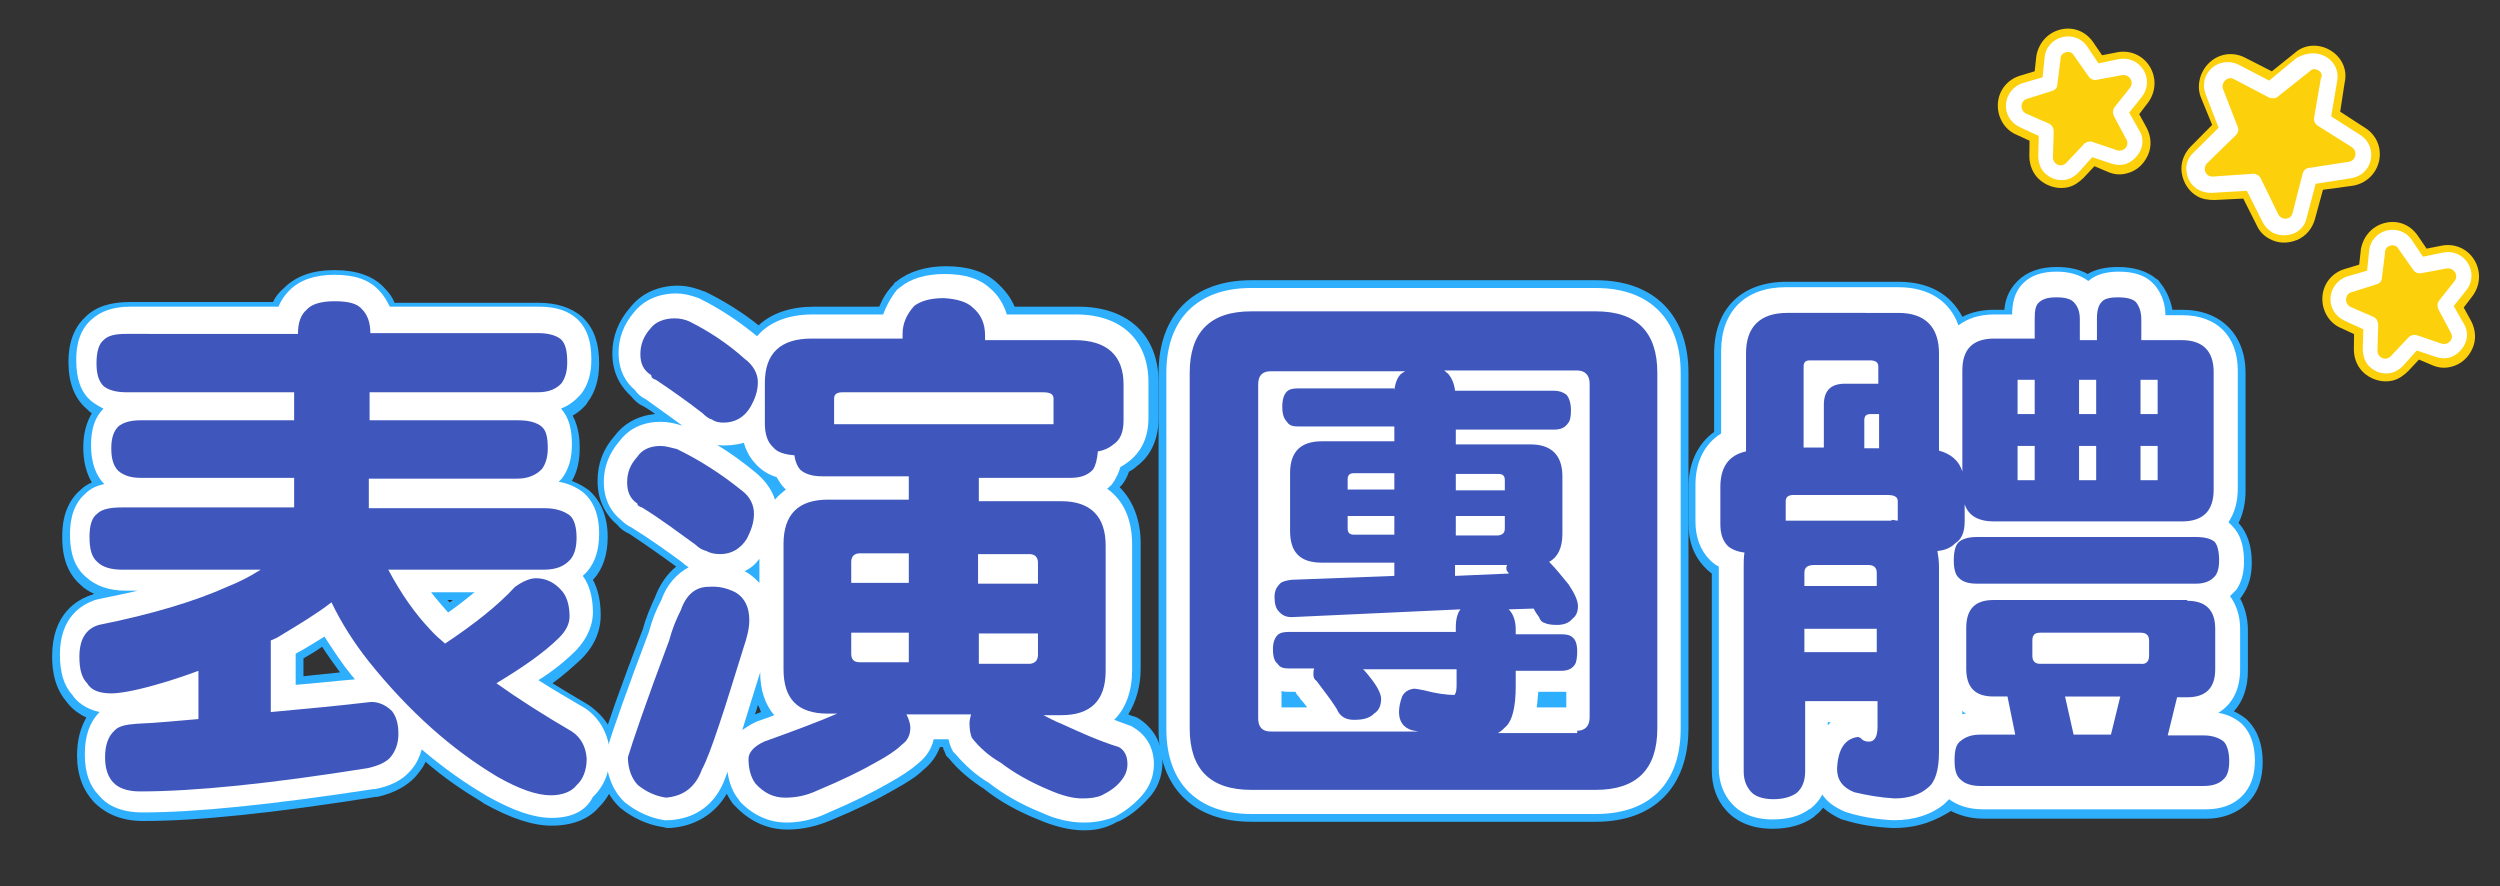
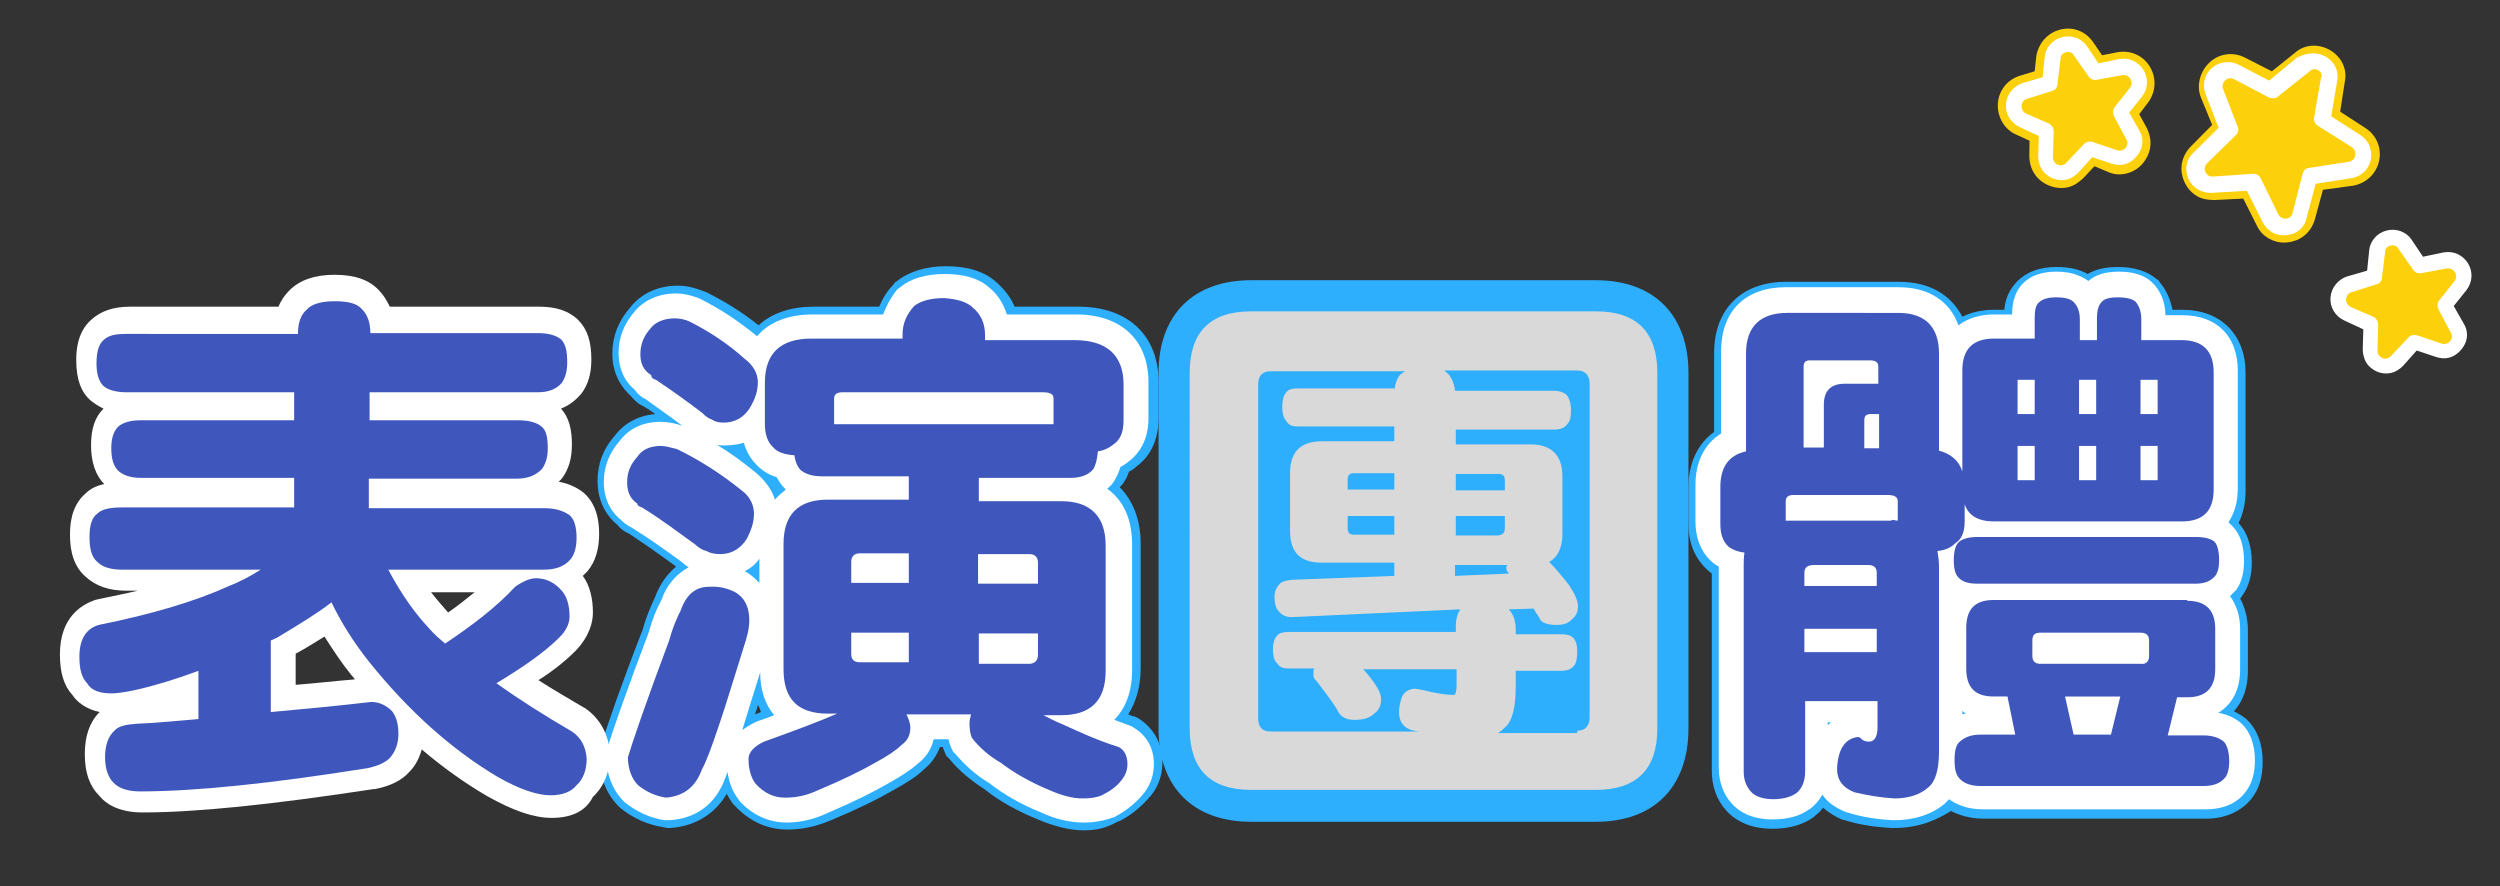
<svg xmlns="http://www.w3.org/2000/svg" version="1.1" id="圖層_1" x="0px" y="0px" viewBox="0 0 321.3 113.9" style="enable-background:new 0 0 321.3 113.9;" xml:space="preserve">
  <rect x="0" y="0" width="321.3" height="113.9" fill="#333333" stroke="none" />
  <style type="text/css">
	.st0{enable-background:new    ;}
	.st1{fill:#FFFFFF;}
	.st2{fill:#2DAFFE;}
	.st3{fill:#D9D9D9;}
	.st4{fill:#3F57BD;}
	.st5{fill:#FCD00A;}
</style>
  <g transform="translate(-535 -911.086)">
    <g class="st0">
      <path class="st1" d="M573.3,953.9c0-1.4,0.4-2.4,1.1-3c0.6-0.7,1.8-1.1,3.6-1.1c1.8,0,2.9,0.3,3.5,1c0.7,0.7,1.1,1.7,1.1,3.1h21.6    c1.3,0,2.3,0.3,2.9,0.8c0.6,0.6,0.8,1.5,0.8,3c0,1.2-0.3,2-0.7,2.6c-0.7,0.8-1.7,1.2-3.1,1.2h-21.6v3.6h19.1c1.4,0,2.4,0.3,3,0.8    c0.6,0.5,0.8,1.4,0.8,2.8c0,1.2-0.3,2-0.7,2.6c-0.7,0.8-1.8,1.3-3.2,1.3h-19.1v3.8H605c1.5,0,2.5,0.4,3.2,0.9    c0.6,0.5,0.9,1.5,0.9,2.9c0,1.3-0.3,2.2-0.8,2.8c-0.8,0.9-1.9,1.3-3.4,1.3h-20c1.7,3.2,3.5,5.7,5.3,7.6c0.6,0.7,1.3,1.3,2,1.9    c3.6-2.4,6.7-4.8,9-7.3c1-0.7,1.9-1.1,2.7-1.1c1.3,0,2.4,0.6,3.2,1.5c0.7,0.7,1.1,1.9,1.1,3.4c0,1-0.5,1.9-1.3,2.7    c-2,2-4.8,3.9-8.1,5.9c2.8,2,6.1,4.1,9.7,6.2c1.2,0.8,1.8,2,1.9,3.5c0,1.5-0.5,2.7-1.3,3.4c-0.6,0.8-1.8,1.3-3.3,1.3    c-1.8,0-4.1-0.8-6.9-2.4c-5.7-3.4-11.3-8.3-16.5-14.8c-1.9-2.4-3.5-4.9-4.8-7.6c-1.8,1.4-4.1,2.8-6.6,4.3    c-0.4,0.3-0.8,0.4-1.2,0.6v9.2c4.3-0.4,8.7-0.8,12.9-1.3c1,0,1.9,0.4,2.7,1.2c0.6,0.8,0.8,1.8,0.8,2.9c0,1.3-0.4,2.3-1.1,3.1    c-0.6,0.6-1.5,1-2.8,1.3c-12.5,2-22.3,3-29.3,3c-1.6,0-2.7-0.4-3.4-1.1c-0.7-0.7-1.1-1.8-1.1-3.3c0-1.5,0.4-2.7,1.2-3.4    c0.5-0.6,1.5-0.8,2.9-0.9c2.7-0.1,5.3-0.4,7.9-0.6v-6.2c-1.9,0.7-3.7,1.3-5.5,1.8c-2.8,0.8-4.7,1.1-5.7,1.1    c-1.5,0-2.6-0.4-3.1-1.3c-0.7-0.7-1-1.8-1-3.4c0-2.2,0.8-3.6,2.5-4.1c7-1.4,12.5-3.1,16.5-4.9c1.5-0.6,2.9-1.3,4.3-2.2h-17.8    c-1.4,0-2.5-0.3-3.2-1c-0.7-0.6-1-1.6-1-3.2c0-1.5,0.3-2.5,1-3c0.6-0.6,1.7-0.8,3.2-0.8h22.1v-3.8h-19.7c-1.3,0-2.2-0.3-2.9-0.9    c-0.6-0.6-0.9-1.5-0.9-2.9c0-1.3,0.3-2.2,0.9-2.8c0.6-0.5,1.5-0.8,2.9-0.8h19.7v-3.6h-21.6c-1.3,0-2.3-0.3-2.9-0.8    c-0.6-0.6-0.9-1.5-0.9-2.9c0-1.5,0.3-2.5,0.9-3c0.6-0.6,1.5-0.8,2.9-0.8H573.3z" />
      <path class="st1" d="M622,968.8c2.9,1.4,5.7,3.2,8.3,5.3c1.1,0.8,1.6,1.9,1.6,3c0,1.2-0.4,2.2-0.9,3.2c-0.8,1.3-2,2-3.4,2    c-0.7,0-1.3-0.1-1.8-0.4c-0.5-0.1-1-0.4-1.4-0.8c-2.1-1.5-4.3-3.2-6.9-4.8c-0.4-0.1-0.6-0.3-0.6-0.5c-0.9-0.6-1.3-1.5-1.3-2.7    c0-1.3,0.4-2.3,1.3-3.3c0.6-0.9,1.6-1.4,3-1.4C620.5,968.4,621.2,968.6,622,968.8z M629.5,987.2c1.2,0.7,1.8,1.9,1.8,3.6    c0,1.1-0.3,2.2-0.7,3.4c-1.3,4.1-2.3,7.5-3.2,10.1c-0.9,2.7-1.6,4.6-2.2,5.7c-0.8,2.2-2.3,3.4-4.6,3.6c-1.4-0.2-2.6-0.8-3.6-1.6    c-0.8-0.8-1.3-2.1-1.3-3.6c0.6-2,2.3-7,5.3-15c0.4-1.5,0.9-2.7,1.5-3.9c0.7-2,1.9-3,3.6-3C627.4,986.4,628.5,986.7,629.5,987.2z     M623.6,952.4c2.6,1.3,5,2.9,7.1,4.8c1.1,0.8,1.7,1.9,1.7,3c0,1.2-0.4,2.2-0.9,3.1c-0.8,1.4-2,2.1-3.5,2.1c-0.6,0-1.1-0.1-1.5-0.4    c-0.4-0.1-0.8-0.4-1.2-0.8c-1.8-1.4-3.9-2.9-6-4.3c-0.4-0.1-0.6-0.3-0.6-0.6c-1-0.6-1.4-1.5-1.4-2.7c0-1.2,0.4-2.3,1.3-3.3    c0.6-0.8,1.7-1.3,3.1-1.3C622.3,952,622.9,952.1,623.6,952.4z M660,950.6c1.1,0.9,1.6,2.1,1.6,3.6v0.6h11.5c4.2,0,6.3,2,6.3,5.7    v4.6c0,1.5-0.4,2.5-1.3,3.1c-0.6,0.5-1.3,0.8-2,0.9c-0.1,1.1-0.3,1.8-0.6,2.3c-0.7,0.8-1.7,1.1-2.9,1.1h-11.8v3h10.6    c3.8,0,5.7,2,5.7,5.7v16.1c0,3.9-2,5.7-5.7,5.7h-2.3c0.8,0.4,1.5,0.8,2.3,1.1c2.4,1.1,4.8,2.2,7.4,3c0.7,0.4,1.1,1.1,1.1,2.2    c0,0.8-0.3,1.5-0.8,2.1c-0.6,0.8-1.5,1.4-2.5,1.9c-0.7,0.3-1.5,0.4-2.5,0.4c-1.3,0-2.7-0.4-4.3-1.1c-2.4-1-4.5-2.2-6.2-3.5    c-1.4-0.8-2.7-1.9-3.7-3.2c-0.2-0.5-0.3-1.1-0.3-1.9c0-0.3,0.1-0.7,0.2-1.1h-8.3c0.3,0.6,0.5,1.2,0.5,1.7c0,1-0.4,1.7-1.1,2.2    c-0.7,0.7-1.9,1.5-3.4,2.3c-1.9,1.1-4.4,2.3-7.5,3.6c-1.3,0.6-2.6,0.9-4.1,0.9s-2.7-0.6-3.8-1.8c-0.6-0.8-0.9-1.9-0.9-3.2    c0-0.8,0.7-1.6,2-2.2c3.9-1.4,7.1-2.6,9.4-3.6h-1.2c-3.9,0-5.7-1.9-5.7-5.7v-16.1c0-3.8,1.9-5.7,5.7-5.7h10.4v-3h-11.2    c-1.2,0-2.1-0.3-2.7-0.8c-0.4-0.4-0.7-1.1-0.8-1.9c-1.3-0.1-2.2-0.4-2.7-1c-0.8-0.7-1.1-1.8-1.1-3.1v-5.2c0-3.8,2-5.7,6-5.7h11.7    v-0.6c0-1.3,0.5-2.5,1.5-3.6c0.8-0.6,2-1,3.8-1C658,949.5,659.3,949.9,660,950.6z M670.4,965.6v-3.3c0-0.6-0.5-0.8-1.4-0.8h-25.7    c-0.8,0-1.1,0.3-1.1,0.8v3.3H670.4z M651.8,986.1v-3.9h-6.3c-0.7,0-1.1,0.4-1.1,1.1v2.7H651.8z M651.8,992.4h-7.4v2.7    c0,0.8,0.4,1.1,1.1,1.1h6.3V992.4z M660.8,986.1h7.6v-2.7c0-0.7-0.4-1.1-1.1-1.1h-6.6V986.1z M668.4,995.2v-2.7h-7.6v3.9h6.6    C668.1,996.3,668.4,995.9,668.4,995.2z" />
      <path class="st1" d="M740.1,951.1c5.3,0,7.9,2.7,7.9,7.9v45.7c0,5.3-2.7,7.9-7.9,7.9h-44.3c-5.3,0-7.9-2.7-7.9-7.9V959    c0-5.2,2.6-7.9,7.9-7.9H740.1z M714.2,961.3c0.1-1,0.4-1.7,0.8-2.1c0.1-0.1,0.4-0.3,0.6-0.4h-17.3c-1.1,0-1.6,0.6-1.6,1.7v42.9    c0,1.1,0.5,1.7,1.6,1.7h19c-0.4-0.1-0.8-0.1-1.2-0.3c-0.9-0.4-1.3-1.2-1.3-2.2c0-0.5,0.1-1.2,0.4-2c0.3-0.6,0.8-0.9,1.5-1    c0.3,0,0.8,0.1,1.3,0.2c1.5,0.4,2.9,0.6,3.9,0.6c0.1,0,0.3-0.4,0.3-1.1v-2.2h-12c0,0.1,0.1,0.1,0.1,0.1c1.5,1.7,2.2,2.9,2.2,3.7    c0,0.9-0.3,1.5-0.9,1.9c-0.6,0.6-1.4,0.8-2.6,0.8c-1,0-1.8-0.4-2.2-1.4c-0.8-1.3-1.8-2.5-2.6-3.6c-0.3-0.2-0.4-0.5-0.4-0.8    c0-0.3,0-0.6,0.1-0.8h-3.2c-0.7,0-1.2-0.1-1.5-0.6c-0.4-0.3-0.6-0.9-0.6-1.9c0-0.8,0.2-1.4,0.6-1.8c0.3-0.3,0.8-0.4,1.5-0.4h21.4    v-0.6c0-1,0.2-1.8,0.6-2.3l-21.7,1c-0.8,0-1.3-0.3-1.7-0.8c-0.3-0.3-0.5-0.9-0.5-1.8c0-0.8,0.3-1.3,0.7-1.7    c0.3-0.3,0.8-0.4,1.5-0.5l13.2-0.5v-1.7h-9.3c-2.8,0-4.1-1.3-4.1-4.1v-7.4c0-2.7,1.3-4.1,4.1-4.1h9.3v-1.9h-12.3    c-0.7,0-1.2-0.1-1.5-0.6c-0.4-0.4-0.6-1-0.6-1.9c0-1,0.2-1.6,0.6-2c0.3-0.3,0.8-0.4,1.5-0.4H714.2z M714.2,974.1v-2.2H709    c-0.6,0-0.8,0.3-0.8,0.8v1.3H714.2z M714.2,977.4h-6v1.6c0,0.6,0.3,0.8,0.8,0.8h5.2V977.4z M737.7,1005c1,0,1.6-0.6,1.6-1.7v-42.9    c0-1.1-0.6-1.7-1.6-1.7h-17.1c0.2,0.1,0.3,0.3,0.5,0.4c0.5,0.6,0.8,1.3,0.9,2.2h12.7c0.7,0,1.2,0.2,1.6,0.5c0.3,0.3,0.6,1,0.6,2    c0,0.8-0.1,1.4-0.4,1.7c-0.4,0.6-1,0.8-1.8,0.8h-12.6v1.9h9.6c2.7,0,4.1,1.4,4.1,4.1v7.4c0,1.8-0.6,3-1.7,3.6    c0.8,0.8,1.6,1.8,2.5,2.9c0.8,1.2,1.2,2.1,1.2,2.8c0,0.8-0.3,1.3-0.7,1.6c-0.5,0.6-1.2,0.8-2,0.8c-0.8,0-1.3-0.1-1.7-0.3    c-0.3-0.1-0.5-0.4-0.6-0.7c-0.3-0.4-0.5-0.7-0.7-1.1l-3.2,0.1c0.6,0.6,0.9,1.5,0.9,2.6v0.6h5.8c0.7,0,1.2,0.1,1.5,0.4    c0.4,0.3,0.6,0.9,0.6,1.8c0,0.8-0.1,1.4-0.3,1.7c-0.4,0.6-1,0.8-1.8,0.8h-5.8v2c0,2.5-0.4,4.3-1.2,5.1c-0.4,0.4-0.7,0.7-1.1,0.9    H737.7z M722.1,974.1h6.3v-1.3c0-0.6-0.3-0.8-0.8-0.8h-5.5V974.1z M728.4,979v-1.6h-6.3v2.5h5.5    C728.1,979.8,728.4,979.6,728.4,979z M728.7,984.5c-0.1-0.1-0.1-0.3-0.1-0.5c0-0.1,0-0.1,0.1-0.3h-6.7v1.4l6.9-0.3    C728.9,984.7,728.8,984.6,728.7,984.5z" />
      <path class="st1" d="M796.5,954.7V952c0-1,0.1-1.7,0.6-2.1s1.1-0.6,2.2-0.6c1.1,0,1.8,0.2,2.2,0.6c0.5,0.5,0.8,1.2,0.8,2.2v2.7    h2.2V952c0-1,0.2-1.7,0.6-2.1c0.3-0.4,1-0.6,2.1-0.6c1.1,0,1.9,0.2,2.3,0.6c0.4,0.5,0.7,1.2,0.7,2.2v2.7h5.2    c2.7,0,4.1,1.4,4.1,4.1v15.1c0,2.8-1.4,4.1-4.1,4.1h-24.1c-2,0-3.3-0.7-3.8-2.2v2.2c0,1.4-0.4,2.3-1.2,2.8c-0.6,0.6-1.3,0.9-2.3,1    c0.1,0.6,0.2,1.3,0.2,2v23.8c0,2.4-0.5,3.9-1.4,4.6c-1,0.9-2.5,1.4-4.3,1.4c-1.8-0.1-3.5-0.4-5.2-0.8c-1.5-0.6-2.2-1.6-2.2-3    c0.1-2.5,1-3.9,2.7-4.1c0.1,0,0.1,0.1,0.3,0.1c0.3,0.4,0.7,0.5,1.1,0.5c0.7,0,1.1-0.6,1.1-1.9v-3.3h-9.3v9c0,1.3-0.4,2.2-1.1,2.8    c-0.7,0.5-1.7,0.8-3,0.8c-1.4,0-2.4-0.4-2.9-1c-0.6-0.7-0.9-1.5-0.9-2.6v-26.3c0-0.6,0-1.2,0.1-1.8c-0.9-0.1-1.6-0.4-2.1-0.8    c-0.7-0.7-1-1.6-1-2.9v-4.7c0-2.5,1-4.1,3.3-4.6v-12.6c0-3.4,1.8-5.2,5.3-5.2H779c3.4,0,5.2,1.8,5.2,5.2V969    c1.5,0.4,2.6,1.3,3,2.7v-13c0-2.7,1.3-4.1,4.1-4.1H796.5z M778.1,977.9c0.3,0,0.6,0.1,0.8,0.1v-2.5c0-0.6-0.5-0.8-1.4-0.8h-12    c-0.7,0-1,0.3-1,0.8v2.5H778.1z M769.4,968.6v-5.5c0-1.8,0.9-2.7,2.7-2.7h4.3v-2.2c0-0.6-0.4-0.8-1.1-0.8h-7.7    c-0.6,0-0.8,0.3-0.8,0.8v10.4H769.4z M776.2,986.4v-1.7c0-0.7-0.4-1-1.1-1h-6.9c-0.9,0-1.3,0.3-1.3,1v1.7H776.2z M776.2,994.9v-3    h-9.3v3H776.2z M776.5,968.6v-4.3h-1.1c-0.6,0-0.8,0.3-0.8,0.8v3.6H776.5z M817.2,980.1c1.1,0,1.9,0.2,2.4,0.6    c0.4,0.4,0.6,1.3,0.6,2.4c0,1-0.2,1.6-0.5,2c-0.6,0.7-1.4,1-2.5,1h-28.1c-1,0-1.8-0.2-2.3-0.7c-0.5-0.4-0.7-1.2-0.7-2.3    s0.2-2,0.7-2.4c0.5-0.4,1.3-0.6,2.3-0.6H817.2z M816.1,988.3c2.4,0,3.6,1.2,3.6,3.6v5.2c0,2.4-1.2,3.6-3.6,3.6h-1.3l-1.2,4.9h4.6    c1.1,0,2,0.3,2.6,0.8c0.4,0.4,0.7,1.3,0.7,2.5c0,1-0.2,1.8-0.6,2.2c-0.6,0.7-1.5,1-2.7,1h-28.7c-1.1,0-2-0.3-2.5-0.8    c-0.6-0.5-0.8-1.3-0.8-2.5c0-1.3,0.2-2.1,0.8-2.5c0.6-0.5,1.4-0.8,2.5-0.8h4.5l-1-4.9h-1.8c-2.4,0-3.5-1.2-3.5-3.6v-5.2    c0-2.4,1.1-3.6,3.5-3.6H816.1z M796.5,964.3v-4.4h-2.2v4.4H796.5z M796.5,968.4h-2.2v4.4h2.2V968.4z M811.2,995.4v-2    c0-0.7-0.4-1-1.1-1h-12.9c-0.7,0-1,0.3-1,1v2c0,0.7,0.4,1,1,1h12.9C810.8,996.5,811.2,996.1,811.2,995.4z M806.3,1005.5l1.2-4.9    h-7.1l1.1,4.9H806.3z M802.2,964.3h2.2v-4.4h-2.2V964.3z M804.4,968.4h-2.2v4.4h2.2V968.4z M810.1,964.3h2.2v-4.4h-2.2V964.3z     M812.3,968.4h-2.2v4.4h2.2V968.4z" />
    </g>
    <g class="st0">
-       <path class="st2" d="M605.9,1017.2c-2.4,0-5.2-0.9-8.8-2.9l-0.1-0.1c-2.5-1.5-5-3.2-7.3-5.2c-0.3,0.7-0.8,1.3-1.3,1.9    c-1.1,1.2-2.7,2.1-4.9,2.6l-0.2,0c-13.2,2.1-22.9,3.1-29.9,3.1c-3.3,0-5.2-1.3-6.3-2.4c-1.4-1.5-2.2-3.5-2.2-6    c0-1.9,0.4-3.5,1.2-4.9c-1.3-0.6-2.1-1.4-2.6-2.1c-1.8-2.1-1.8-4.9-1.8-5.8c0-5.4,3.2-7.3,5.2-7.9l0.2-0.1    c-0.7-0.3-1.3-0.7-1.8-1.2c-2.3-2-2.3-5.1-2.3-6.1c0-1,0-4.1,2.4-6.1c0.4-0.4,0.9-0.7,1.4-0.9c-0.7-1.2-1.1-2.7-1.1-4.5    c0-1.8,0.4-3.2,1.1-4.4c-0.3-0.2-0.5-0.4-0.7-0.6c-1.5-1.3-2.3-3.3-2.3-5.9c0-1,0-3.9,2.2-5.9c1.3-1.3,3.2-1.9,5.7-1.9h18.4    c0.3-0.7,0.8-1.3,1.4-1.8c1.5-1.5,3.6-2.3,6.5-2.3c2.9,0,5.1,0.8,6.5,2.4c0.4,0.4,0.9,1,1.2,1.8h18.5c2.3,0,4.2,0.6,5.6,1.8    l0.2,0.2c1.4,1.4,2,3.3,2,5.8c0,2-0.5,3.7-1.5,5l-0.1,0.2c-0.5,0.6-1.1,1.1-1.8,1.5c0.9,1.7,0.9,3.5,0.9,4.2c0,1.6-0.3,3-1,4.2    c0.8,0.3,1.5,0.7,2.2,1.2l0.1,0.1c1,0.9,2.3,2.7,2.3,5.9c0,2.2-0.6,4.1-1.8,5.4c0,0-0.1,0.1-0.1,0.1c0.7,1.3,1,2.8,1,4.6    c0,1.4-0.4,3.5-2.5,5.6c-1.1,1-2.3,2.1-3.7,3.1c1.3,0.8,2.8,1.7,4.5,2.7l0.3,0.2c2.2,1.6,3.5,3.8,3.6,6.6l0,0.2    c0,2.5-0.9,4.7-2.4,6.2C611,1016,609.1,1017.2,605.9,1017.2z M601,1007.4c3.1,1.7,4.4,1.9,4.9,1.9c0.2,0,0.3,0,0.4,0l0,0l0.2-0.2    c0-0.1,0-0.2,0-0.4c0-0.1,0-0.2,0-0.2l0,0c0,0,0,0-0.1-0.1c-4.1-2.4-7.3-4.4-9.9-6.3l-5-3.6l0.2-0.1l-2-1.6    c-1-0.8-1.8-1.6-2.5-2.4c-2.1-2.2-4.1-5-5.8-8.3l-1.9-3.6l-0.1,0.1l1.9,4.1c1.1,2.3,2.5,4.6,4.3,6.8    C590.4,999.5,595.6,1004.2,601,1007.4z M553,1008.7c0.1,0,0.2,0,0.4,0c6.5,0,15.8-1,28.5-2.9c0.3-0.1,0.4-0.1,0.6-0.2    c0-0.1,0-0.2,0-0.3c-3.9,0.4-8,0.8-12.1,1.2l-4.4,0.4v-16.3l2.7-1.1c0.1,0,0.2-0.1,0.3-0.1l0.2-0.1c2.8-1.6,4.7-2.9,6.2-4l1.1-0.9    l-5.5,3.3c-1.5,0.9-3,1.7-4.8,2.4c-4.2,1.9-9.8,3.6-16.5,5c0,0.1,0,0.2,0,0.4c0,0.3,0,0.5,0,0.6c0,0,0,0,0,0c0,0,1.1,0,4.6-1    c1.5-0.4,3-0.9,5.2-1.7l5.4-2v15.5l-3.6,0.4c-2.8,0.3-5.5,0.5-8.1,0.6c-0.1,0-0.2,0-0.3,0c0,0.1,0,0.2,0,0.3    C553,1008.4,553,1008.5,553,1008.7z M582.4,1005.7C582.4,1005.7,582.4,1005.7,582.4,1005.7    C582.4,1005.7,582.4,1005.7,582.4,1005.7C582.4,1005.7,582.4,1005.7,582.4,1005.7z M582.6,1005.5L582.6,1005.5L582.6,1005.5z     M574,995.7v2.3c1.6-0.2,3.1-0.3,4.7-0.5c-0.8-1.1-1.6-2.2-2.3-3.3C575.7,994.7,574.9,995.2,574,995.7z M603.9,989.5    c-1.9,2-4.2,3.9-7,5.9c3.1-1.8,5.6-3.6,7.3-5.3c0,0,0.1-0.1,0.1-0.1c0-0.2-0.1-0.4-0.1-0.5l-0.1-0.1c0,0-0.1-0.1-0.1-0.1    C604,989.4,604,989.4,603.9,989.5z M604.2,989.5L604.2,989.5L604.2,989.5z M592.5,988.2c0.1,0.1,0.2,0.2,0.3,0.3    c0.1-0.1,0.3-0.2,0.4-0.3H592.5z M605.8,980.4L605.8,980.4L605.8,980.4z M550.3,980.3L550.3,980.3L550.3,980.3z M577.3,980.2h1.3    v-26.4c0,0,0-0.1,0-0.1c-0.3,0-1,0-1.3,0c0,0,0,0.1,0,0.1V980.2z M601.5,969.1L601.5,969.1L601.5,969.1z" />
      <path class="st2" d="M674.3,1017.8c-1.8,0-3.8-0.5-5.9-1.4c-2.5-1-4.9-2.3-6.9-3.9c-1.7-1.1-3.3-2.4-4.5-3.9l-0.4-0.4l-0.2-0.5    c-0.1-0.2-0.2-0.4-0.2-0.6h-0.4c-0.4,1.1-1.1,2.1-2.1,2.9c-0.9,0.9-2.2,1.7-4,2.7c-1.9,1.1-4.3,2.3-7.9,3.8    c-1.9,0.8-3.7,1.2-5.6,1.2c-2.5,0-4.8-1-6.7-3l-0.3-0.3c-0.3-0.4-0.6-0.9-0.8-1.3c-1.5,2.6-4.1,4.2-7.3,4.4l-0.4,0l-0.4-0.1    c-2.1-0.3-4-1.2-5.6-2.5l-0.2-0.2c-1.6-1.6-2.5-3.9-2.5-6.5v-0.6l0.2-0.5c0.7-2.4,2.6-7.9,5.4-15.1c0.4-1.5,1-2.9,1.6-4.2    c0.6-1.6,1.5-2.9,2.7-3.9c-1.9-1.4-3.9-2.8-6-4.2c-0.7-0.3-1.2-0.7-1.6-1.2c-1.1-0.9-2.5-2.7-2.5-5.6c0-2.2,0.7-4.1,2.2-5.8    c1.2-1.6,3-2.6,5.2-2.8c-0.5-0.4-1-0.7-1.5-1c-0.7-0.3-1.2-0.8-1.6-1.3c-1.1-1-2.4-2.7-2.4-5.5c0-2.2,0.8-4.2,2.3-5.9    c1.4-1.8,3.6-2.8,6.1-2.8c1.4,0,2.5,0.4,3.3,0.7l0.3,0.1c2.4,1.2,4.7,2.6,6.8,4.3c1.7-1.6,4.2-2.4,7.1-2.4h8.4c0.4-1,1-2,1.8-2.8    l0.2-0.3l0.3-0.2c1.5-1.2,3.7-1.9,6.3-1.9c2.8,0,5,0.7,6.5,2.1c1,0.9,1.8,1.9,2.3,3.1h8.2c6.4,0,10.3,3.7,10.3,9.7v4.6    c0,3.6-1.7,5.4-2.8,6.2c-0.3,0.3-0.6,0.5-1,0.7c-0.2,0.6-0.5,1.2-0.9,1.7l-0.3,0.3c1.7,1.7,2.7,4.2,2.7,7.2v16.1    c0,2.3-0.6,4.3-1.6,5.9c0.2,0.1,0.3,0.1,0.5,0.2l0.4,0.1l0.4,0.2c1.9,1.2,3.1,3.2,3.1,5.6c0,1.8-0.6,3.5-1.9,4.8    c-1,1.1-2.2,2.1-3.6,2.8l-0.3,0.1C677,1017.6,675.7,1017.8,674.3,1017.8z M634.6,1010.4L634.6,1010.4L634.6,1010.4z M663.7,1004.3    c0.6,0.6,1.3,1.1,2,1.5l0.4,0.2c1.5,1.1,3.3,2.1,5.3,3c1.5,0.7,2.4,0.8,2.8,0.8c0,0,0,0,0,0c-1.4-0.5-2.8-1.2-4.4-1.9    c-1-0.4-1.9-0.9-2.7-1.3l1.7-6.5c-0.5,0.1-1,0.2-1.5,0.2h-2.3L663.7,1004.3z M641.4,1007.9c-1.4,0.6-3.1,1.2-5,1.9    c0.7-0.1,1.3-0.2,2-0.6C639.5,1008.7,640.5,1008.3,641.4,1007.9z M619.9,1009c0.3,0.2,0.6,0.4,1,0.5c0.3-0.1,0.5-0.3,0.7-0.8    l0.2-0.4c0.6-1.3,1.4-3.6,2-5.3c0.8-2.5,1.9-5.8,3.1-10l0.1-0.2c0.3-0.9,0.5-1.6,0.5-2c0-0.1,0-0.1,0-0.2    c-0.3-0.1-0.5-0.1-0.8-0.2c0,0.1-0.1,0.2-0.1,0.3l-0.2,0.4c-0.5,0.9-0.9,2-1.2,3.2l-0.1,0.3c-2.8,7.4-4.4,12-5,14    C619.8,1008.9,619.8,1009,619.9,1009z M642.7,999.5l1.4,7c0.5-0.3,0.9-0.5,1.3-0.7l0.1-0.1c1.2-0.6,1.8-1.1,2.2-1.3l-1.8-4.1h-0.5    C644.4,1000.3,643.5,1000,642.7,999.5z M648.1,1005.2L648.1,1005.2L648.1,1005.2z M632.4,1001.7c-0.1,0.4-0.2,0.8-0.4,1.2    c0.3-0.1,0.5-0.2,0.8-0.3C632.7,1002.3,632.6,1002,632.4,1001.7z M670.8,999.1h0.7c1.6,0,1.7-0.1,1.7-1.7v-16.1    c0-1.6-0.2-1.7-1.7-1.7h-0.7c1.1,0.9,1.7,2.3,1.7,3.9v11.8C672.4,996.8,671.8,998.2,670.8,999.1z M655.8,999.1h1v-29.5h-1V999.1z     M641.4,979.5c-1.6,0-1.7,0.1-1.7,1.7v16.1c0,1.6,0.1,1.7,1.7,1.7h0.7c-1-0.9-1.7-2.3-1.7-3.9v-11.8c0-1.6,0.7-3,1.7-3.9H641.4z     M627,978.1l0.3,0.1l0.2,0.1c0,0,0.1-0.1,0.1-0.1c0.2-0.3,0.3-0.5,0.3-0.8c0,0-0.1-0.1-0.1-0.1c-2.4-1.9-4.7-3.4-7.3-4.7    c-0.3-0.1-0.5-0.2-0.6-0.2l-0.1,0.1c-0.1,0.1-0.2,0.2-0.2,0.3l0.6,0.4l0.1,0.2c2.4,1.5,4.5,3.1,6.5,4.5L627,978.1z M627.9,977.4    L627.9,977.4L627.9,977.4z M637.2,965.8C637.3,965.8,637.3,965.8,637.2,965.8l1,0.1v-3.5c0-1.3,0.5-2.7,1.6-3.6h-0.6    c-2,0-2,0.3-2,1.7v5.2C637.2,965.7,637.2,965.7,637.2,965.8z M672.7,958.7c1.1,0.9,1.7,2.3,1.7,3.6v3l1-0.2c0,0,0,0,0,0    c0,0,0,0,0-0.1v-4.6c0-1.7-0.6-1.7-2.3-1.7H672.7z M628,961.2L628,961.2C628,961.2,628,961.2,628,961.2l0.2-0.2    c0.1-0.2,0.2-0.4,0.2-0.6c0,0,0,0-0.1-0.1l-0.2-0.2c-1.9-1.7-4-3-6.1-4.1c-0.2-0.1-0.3-0.1-0.3-0.1c0,0,0,0,0,0l-0.1,0.1    c-0.1,0.1-0.1,0.2-0.2,0.2l1.3,0.8v0.4c1.7,1.1,3.3,2.3,4.9,3.6L628,961.2z M654.9,957.5h2.7v-3.4c0-0.3,0-0.4-0.2-0.5    c-0.1,0-0.5-0.1-1.3-0.1c-0.5,0-0.9,0-1.1,0.1c-0.1,0.2-0.1,0.3-0.1,0.5V957.5z" />
      <path class="st2" d="M740.1,1016.7h-44.3c-7.5,0-11.9-4.5-11.9-11.9V959c0-7.5,4.5-11.9,11.9-11.9h44.3c7.5,0,11.9,4.5,11.9,11.9    v45.7C752,1012.2,747.6,1016.7,740.1,1016.7z M739.8,1008.7h0.3c3,0,3.9-0.9,3.9-3.9V959c0-3-0.9-3.9-3.9-3.9h-0.3    c2.1,0.8,3.5,2.8,3.5,5.3v42.9C743.3,1005.9,741.9,1007.9,739.8,1008.7z M717.3,1008.7h10l-1.7-7c-0.8,2.1-2.7,2.7-3.9,2.7    c-1.2,0-2.6-0.2-4.1-0.6L717.3,1008.7z M695.8,955.1c-3.1,0-3.9,0.8-3.9,3.9v45.7c0,3.1,0.8,3.9,3.9,3.9h0.3    c-2.1-0.8-3.5-2.8-3.5-5.3v-42.9c0-2.6,1.4-4.5,3.5-5.3H695.8z M717.8,1001.8l-0.1,1.4c0.4-0.2,0.8-0.5,1-0.9c0,0,0-0.1,0-0.1    L717.8,1001.8z M717.9,1001.4l0.4,0.1c-0.1-0.1-0.2-0.2-0.4-0.3L717.9,1001.4z" />
      <path class="st2" d="M778.4,1017.5l-0.2,0c-2.1-0.1-4.2-0.4-6.1-1l-0.4-0.1c-0.9-0.4-1.7-0.9-2.4-1.5c-0.3,0.4-0.6,0.7-1,1    l-0.2,0.2c-1.4,1-3.2,1.5-5.3,1.5c-3.2,0-5-1.3-5.9-2.3c-1.3-1.4-1.9-3.2-1.9-5.2v-25.3c-0.3-0.2-0.6-0.5-0.8-0.7    c-1.5-1.5-2.2-3.4-2.2-5.7v-4.7c0-3.1,1.2-5.6,3.3-7.1v-10.1c0-5.7,3.5-9.2,9.3-9.2H779c3.9,0,6.7,1.6,8.2,4.5    c1.2-0.6,2.5-0.9,4.1-0.9h1.3c0.1-1.2,0.5-2.5,1.7-3.7c1.2-1.2,2.9-1.8,5-1.8c1.6,0,3,0.3,4,0.9c1-0.6,2.3-0.9,3.9-0.9    c2,0,3.7,0.5,4.9,1.5l0.3,0.2l0.2,0.3c0.6,0.7,1.3,1.9,1.6,3.5h1.3c4.9,0,8.1,3.2,8.1,8.1v15.1c0,1.6-0.3,3-0.9,4.2    c1.1,1.2,1.7,2.9,1.7,5.1c0,1.7-0.4,3.1-1.2,4.2l-0.2,0.3c0,0-0.1,0.1-0.1,0.1c0.6,1.1,1,2.5,1,4.1v5.2c0,2.1-0.6,3.9-1.8,5.2    c0.6,0.3,1.1,0.6,1.6,1l0.2,0.2c1.2,1.2,1.9,3,1.9,5.3c0,2-0.5,3.6-1.5,4.8c-1.3,1.6-3.4,2.5-5.7,2.5h-28.7c-1.8,0-3.2-0.5-4.2-1    c0,0-0.1,0.1-0.1,0.1C784.1,1016.3,781.9,1017.5,778.4,1017.5z M763,1010.1L763,1010.1L763,1010.1z M777.6,1009.4    c0.3,0,0.6,0.1,0.9,0.1c0.9,0,1.3-0.2,1.5-0.3c0.1-0.2,0.2-0.8,0.2-1.7v-2.1C779.9,1007.4,778.8,1008.7,777.6,1009.4z     M791.8,997.4L791.8,997.4L791.8,997.4z M815.1,996.6h0.6v-4.3h-0.6c0.1,0.4,0.1,0.8,0.1,1.2v2    C815.2,995.9,815.2,996.3,815.1,996.6z M791.7,996.6h0.6c-0.1-0.4-0.1-0.8-0.1-1.2v-2c0-0.4,0-0.8,0.1-1.2h-0.6V996.6z     M816.5,992.3L816.5,992.3L816.5,992.3z M790.9,992.3L790.9,992.3L790.9,992.3z M791.8,991.5L791.8,991.5L791.8,991.5z     M763.2,981.9l-0.2,1c0,0.1,0,0.5,0,0.8v0.6c0.1-0.8,0.3-1.6,0.8-2.3H763.2z M817.6,984.1L817.6,984.1L817.6,984.1z M779.5,982    c0.3,0.5,0.6,1.1,0.7,1.7v-0.1c0-0.4,0-0.7-0.1-1.1l-0.1-0.6H779.5z M783.4,978.2L783.4,978.2L783.4,978.2z M759.9,978l0.5,0v-2.5    c0-1.2,0.4-2.2,1-3l-1.3,0.3c-0.1,0-0.2,0-0.2,0.1c0,0.1-0.1,0.3-0.1,0.7V978z M781.9,972.5c0.7,0.9,1.1,1.9,1.1,3v2.3l0.5,0v-2    l6.8-1.1v-2.8l-6.9,1c0,0,0.1,0.1,0.1,0.1c0,0-0.1-0.1-0.3-0.1L781.9,972.5z M790.7,973.9L790.7,973.9L790.7,973.9z M779.3,955.1    c0.3,0.4,0.6,0.9,0.8,1.4v-0.2c0-0.7-0.1-1-0.2-1.1C780,955.3,779.8,955.2,779.3,955.1z M763.3,955.3c0,0-0.1,0.3-0.1,1v0.2    c0.2-0.5,0.4-0.9,0.7-1.3C763.6,955.2,763.4,955.3,763.3,955.3z" />
    </g>
    <g class="st0">
      <path class="st3" d="M573.3,953.9c0-1.4,0.4-2.4,1.1-3c0.6-0.7,1.8-1.1,3.6-1.1c1.8,0,2.9,0.3,3.5,1c0.7,0.7,1.1,1.7,1.1,3.1h21.6    c1.3,0,2.3,0.3,2.9,0.8c0.6,0.6,0.8,1.5,0.8,3c0,1.2-0.3,2-0.7,2.6c-0.7,0.8-1.7,1.2-3.1,1.2h-21.6v3.6h19.1c1.4,0,2.4,0.3,3,0.8    c0.6,0.5,0.8,1.4,0.8,2.8c0,1.2-0.3,2-0.7,2.6c-0.7,0.8-1.8,1.3-3.2,1.3h-19.1v3.8H605c1.5,0,2.5,0.4,3.2,0.9    c0.6,0.5,0.9,1.5,0.9,2.9c0,1.3-0.3,2.2-0.8,2.8c-0.8,0.9-1.9,1.3-3.4,1.3h-20c1.7,3.2,3.5,5.7,5.3,7.6c0.6,0.7,1.3,1.3,2,1.9    c3.6-2.4,6.7-4.8,9-7.3c1-0.7,1.9-1.1,2.7-1.1c1.3,0,2.4,0.6,3.2,1.5c0.7,0.7,1.1,1.9,1.1,3.4c0,1-0.5,1.9-1.3,2.7    c-2,2-4.8,3.9-8.1,5.9c2.8,2,6.1,4.1,9.7,6.2c1.2,0.8,1.8,2,1.9,3.5c0,1.5-0.5,2.7-1.3,3.4c-0.6,0.8-1.8,1.3-3.3,1.3    c-1.8,0-4.1-0.8-6.9-2.4c-5.7-3.4-11.3-8.3-16.5-14.8c-1.9-2.4-3.5-4.9-4.8-7.6c-1.8,1.4-4.1,2.8-6.6,4.3    c-0.4,0.3-0.8,0.4-1.2,0.6v9.2c4.3-0.4,8.7-0.8,12.9-1.3c1,0,1.9,0.4,2.7,1.2c0.6,0.8,0.8,1.8,0.8,2.9c0,1.3-0.4,2.3-1.1,3.1    c-0.6,0.6-1.5,1-2.8,1.3c-12.5,2-22.3,3-29.3,3c-1.6,0-2.7-0.4-3.4-1.1c-0.7-0.7-1.1-1.8-1.1-3.3c0-1.5,0.4-2.7,1.2-3.4    c0.5-0.6,1.5-0.8,2.9-0.9c2.7-0.1,5.3-0.4,7.9-0.6v-6.2c-1.9,0.7-3.7,1.3-5.5,1.8c-2.8,0.8-4.7,1.1-5.7,1.1    c-1.5,0-2.6-0.4-3.1-1.3c-0.7-0.7-1-1.8-1-3.4c0-2.2,0.8-3.6,2.5-4.1c7-1.4,12.5-3.1,16.5-4.9c1.5-0.6,2.9-1.3,4.3-2.2h-17.8    c-1.4,0-2.5-0.3-3.2-1c-0.7-0.6-1-1.6-1-3.2c0-1.5,0.3-2.5,1-3c0.6-0.6,1.7-0.8,3.2-0.8h22.1v-3.8h-19.7c-1.3,0-2.2-0.3-2.9-0.9    c-0.6-0.6-0.9-1.5-0.9-2.9c0-1.3,0.3-2.2,0.9-2.8c0.6-0.5,1.5-0.8,2.9-0.8h19.7v-3.6h-21.6c-1.3,0-2.3-0.3-2.9-0.8    c-0.6-0.6-0.9-1.5-0.9-2.9c0-1.5,0.3-2.5,0.9-3c0.6-0.6,1.5-0.8,2.9-0.8H573.3z" />
      <path class="st3" d="M622,968.8c2.9,1.4,5.7,3.2,8.3,5.3c1.1,0.8,1.6,1.9,1.6,3c0,1.2-0.4,2.2-0.9,3.2c-0.8,1.3-2,2-3.4,2    c-0.7,0-1.3-0.1-1.8-0.4c-0.5-0.1-1-0.4-1.4-0.8c-2.1-1.5-4.3-3.2-6.9-4.8c-0.4-0.1-0.6-0.3-0.6-0.5c-0.9-0.6-1.3-1.5-1.3-2.7    c0-1.3,0.4-2.3,1.3-3.3c0.6-0.9,1.6-1.4,3-1.4C620.5,968.4,621.2,968.6,622,968.8z M629.5,987.2c1.2,0.7,1.8,1.9,1.8,3.6    c0,1.1-0.3,2.2-0.7,3.4c-1.3,4.1-2.3,7.5-3.2,10.1c-0.9,2.7-1.6,4.6-2.2,5.7c-0.8,2.2-2.3,3.4-4.6,3.6c-1.4-0.2-2.6-0.8-3.6-1.6    c-0.8-0.8-1.3-2.1-1.3-3.6c0.6-2,2.3-7,5.3-15c0.4-1.5,0.9-2.7,1.5-3.9c0.7-2,1.9-3,3.6-3C627.4,986.4,628.5,986.7,629.5,987.2z     M623.6,952.4c2.6,1.3,5,2.9,7.1,4.8c1.1,0.8,1.7,1.9,1.7,3c0,1.2-0.4,2.2-0.9,3.1c-0.8,1.4-2,2.1-3.5,2.1c-0.6,0-1.1-0.1-1.5-0.4    c-0.4-0.1-0.8-0.4-1.2-0.8c-1.8-1.4-3.9-2.9-6-4.3c-0.4-0.1-0.6-0.3-0.6-0.6c-1-0.6-1.4-1.5-1.4-2.7c0-1.2,0.4-2.3,1.3-3.3    c0.6-0.8,1.7-1.3,3.1-1.3C622.3,952,622.9,952.1,623.6,952.4z M660,950.6c1.1,0.9,1.6,2.1,1.6,3.6v0.6h11.5c4.2,0,6.3,2,6.3,5.7    v4.6c0,1.5-0.4,2.5-1.3,3.1c-0.6,0.5-1.3,0.8-2,0.9c-0.1,1.1-0.3,1.8-0.6,2.3c-0.7,0.8-1.7,1.1-2.9,1.1h-11.8v3h10.6    c3.8,0,5.7,2,5.7,5.7v16.1c0,3.9-2,5.7-5.7,5.7h-2.3c0.8,0.4,1.5,0.8,2.3,1.1c2.4,1.1,4.8,2.2,7.4,3c0.7,0.4,1.1,1.1,1.1,2.2    c0,0.8-0.3,1.5-0.8,2.1c-0.6,0.8-1.5,1.4-2.5,1.9c-0.7,0.3-1.5,0.4-2.5,0.4c-1.3,0-2.7-0.4-4.3-1.1c-2.4-1-4.5-2.2-6.2-3.5    c-1.4-0.8-2.7-1.9-3.7-3.2c-0.2-0.5-0.3-1.1-0.3-1.9c0-0.3,0.1-0.7,0.2-1.1h-8.3c0.3,0.6,0.5,1.2,0.5,1.7c0,1-0.4,1.7-1.1,2.2    c-0.7,0.7-1.9,1.5-3.4,2.3c-1.9,1.1-4.4,2.3-7.5,3.6c-1.3,0.6-2.6,0.9-4.1,0.9s-2.7-0.6-3.8-1.8c-0.6-0.8-0.9-1.9-0.9-3.2    c0-0.8,0.7-1.6,2-2.2c3.9-1.4,7.1-2.6,9.4-3.6h-1.2c-3.9,0-5.7-1.9-5.7-5.7v-16.1c0-3.8,1.9-5.7,5.7-5.7h10.4v-3h-11.2    c-1.2,0-2.1-0.3-2.7-0.8c-0.4-0.4-0.7-1.1-0.8-1.9c-1.3-0.1-2.2-0.4-2.7-1c-0.8-0.7-1.1-1.8-1.1-3.1v-5.2c0-3.8,2-5.7,6-5.7h11.7    v-0.6c0-1.3,0.5-2.5,1.5-3.6c0.8-0.6,2-1,3.8-1C658,949.5,659.3,949.9,660,950.6z M670.4,965.6v-3.3c0-0.6-0.5-0.8-1.4-0.8h-25.7    c-0.8,0-1.1,0.3-1.1,0.8v3.3H670.4z M651.8,986.1v-3.9h-6.3c-0.7,0-1.1,0.4-1.1,1.1v2.7H651.8z M651.8,992.4h-7.4v2.7    c0,0.8,0.4,1.1,1.1,1.1h6.3V992.4z M660.8,986.1h7.6v-2.7c0-0.7-0.4-1.1-1.1-1.1h-6.6V986.1z M668.4,995.2v-2.7h-7.6v3.9h6.6    C668.1,996.3,668.4,995.9,668.4,995.2z" />
      <path class="st3" d="M740.1,951.1c5.3,0,7.9,2.7,7.9,7.9v45.7c0,5.3-2.7,7.9-7.9,7.9h-44.3c-5.3,0-7.9-2.7-7.9-7.9V959    c0-5.2,2.6-7.9,7.9-7.9H740.1z M714.2,961.3c0.1-1,0.4-1.7,0.8-2.1c0.1-0.1,0.4-0.3,0.6-0.4h-17.3c-1.1,0-1.6,0.6-1.6,1.7v42.9    c0,1.1,0.5,1.7,1.6,1.7h19c-0.4-0.1-0.8-0.1-1.2-0.3c-0.9-0.4-1.3-1.2-1.3-2.2c0-0.5,0.1-1.2,0.4-2c0.3-0.6,0.8-0.9,1.5-1    c0.3,0,0.8,0.1,1.3,0.2c1.5,0.4,2.9,0.6,3.9,0.6c0.1,0,0.3-0.4,0.3-1.1v-2.2h-12c0,0.1,0.1,0.1,0.1,0.1c1.5,1.7,2.2,2.9,2.2,3.7    c0,0.9-0.3,1.5-0.9,1.9c-0.6,0.6-1.4,0.8-2.6,0.8c-1,0-1.8-0.4-2.2-1.4c-0.8-1.3-1.8-2.5-2.6-3.6c-0.3-0.2-0.4-0.5-0.4-0.8    c0-0.3,0-0.6,0.1-0.8h-3.2c-0.7,0-1.2-0.1-1.5-0.6c-0.4-0.3-0.6-0.9-0.6-1.9c0-0.8,0.2-1.4,0.6-1.8c0.3-0.3,0.8-0.4,1.5-0.4h21.4    v-0.6c0-1,0.2-1.8,0.6-2.3l-21.7,1c-0.8,0-1.3-0.3-1.7-0.8c-0.3-0.3-0.5-0.9-0.5-1.8c0-0.8,0.3-1.3,0.7-1.7    c0.3-0.3,0.8-0.4,1.5-0.5l13.2-0.5v-1.7h-9.3c-2.8,0-4.1-1.3-4.1-4.1v-7.4c0-2.7,1.3-4.1,4.1-4.1h9.3v-1.9h-12.3    c-0.7,0-1.2-0.1-1.5-0.6c-0.4-0.4-0.6-1-0.6-1.9c0-1,0.2-1.6,0.6-2c0.3-0.3,0.8-0.4,1.5-0.4H714.2z M714.2,974.1v-2.2H709    c-0.6,0-0.8,0.3-0.8,0.8v1.3H714.2z M714.2,977.4h-6v1.6c0,0.6,0.3,0.8,0.8,0.8h5.2V977.4z M737.7,1005c1,0,1.6-0.6,1.6-1.7v-42.9    c0-1.1-0.6-1.7-1.6-1.7h-17.1c0.2,0.1,0.3,0.3,0.5,0.4c0.5,0.6,0.8,1.3,0.9,2.2h12.7c0.7,0,1.2,0.2,1.6,0.5c0.3,0.3,0.6,1,0.6,2    c0,0.8-0.1,1.4-0.4,1.7c-0.4,0.6-1,0.8-1.8,0.8h-12.6v1.9h9.6c2.7,0,4.1,1.4,4.1,4.1v7.4c0,1.8-0.6,3-1.7,3.6    c0.8,0.8,1.6,1.8,2.5,2.9c0.8,1.2,1.2,2.1,1.2,2.8c0,0.8-0.3,1.3-0.7,1.6c-0.5,0.6-1.2,0.8-2,0.8c-0.8,0-1.3-0.1-1.7-0.3    c-0.3-0.1-0.5-0.4-0.6-0.7c-0.3-0.4-0.5-0.7-0.7-1.1l-3.2,0.1c0.6,0.6,0.9,1.5,0.9,2.6v0.6h5.8c0.7,0,1.2,0.1,1.5,0.4    c0.4,0.3,0.6,0.9,0.6,1.8c0,0.8-0.1,1.4-0.3,1.7c-0.4,0.6-1,0.8-1.8,0.8h-5.8v2c0,2.5-0.4,4.3-1.2,5.1c-0.4,0.4-0.7,0.7-1.1,0.9    H737.7z M722.1,974.1h6.3v-1.3c0-0.6-0.3-0.8-0.8-0.8h-5.5V974.1z M728.4,979v-1.6h-6.3v2.5h5.5    C728.1,979.8,728.4,979.6,728.4,979z M728.7,984.5c-0.1-0.1-0.1-0.3-0.1-0.5c0-0.1,0-0.1,0.1-0.3h-6.7v1.4l6.9-0.3    C728.9,984.7,728.8,984.6,728.7,984.5z" />
      <path class="st3" d="M796.5,954.7V952c0-1,0.1-1.7,0.6-2.1s1.1-0.6,2.2-0.6c1.1,0,1.8,0.2,2.2,0.6c0.5,0.5,0.8,1.2,0.8,2.2v2.7    h2.2V952c0-1,0.2-1.7,0.6-2.1c0.3-0.4,1-0.6,2.1-0.6c1.1,0,1.9,0.2,2.3,0.6c0.4,0.5,0.7,1.2,0.7,2.2v2.7h5.2    c2.7,0,4.1,1.4,4.1,4.1v15.1c0,2.8-1.4,4.1-4.1,4.1h-24.1c-2,0-3.3-0.7-3.8-2.2v2.2c0,1.4-0.4,2.3-1.2,2.8c-0.6,0.6-1.3,0.9-2.3,1    c0.1,0.6,0.2,1.3,0.2,2v23.8c0,2.4-0.5,3.9-1.4,4.6c-1,0.9-2.5,1.4-4.3,1.4c-1.8-0.1-3.5-0.4-5.2-0.8c-1.5-0.6-2.2-1.6-2.2-3    c0.1-2.5,1-3.9,2.7-4.1c0.1,0,0.1,0.1,0.3,0.1c0.3,0.4,0.7,0.5,1.1,0.5c0.7,0,1.1-0.6,1.1-1.9v-3.3h-9.3v9c0,1.3-0.4,2.2-1.1,2.8    c-0.7,0.5-1.7,0.8-3,0.8c-1.4,0-2.4-0.4-2.9-1c-0.6-0.7-0.9-1.5-0.9-2.6v-26.3c0-0.6,0-1.2,0.1-1.8c-0.9-0.1-1.6-0.4-2.1-0.8    c-0.7-0.7-1-1.6-1-2.9v-4.7c0-2.5,1-4.1,3.3-4.6v-12.6c0-3.4,1.8-5.2,5.3-5.2H779c3.4,0,5.2,1.8,5.2,5.2V969    c1.5,0.4,2.6,1.3,3,2.7v-13c0-2.7,1.3-4.1,4.1-4.1H796.5z M778.1,977.9c0.3,0,0.6,0.1,0.8,0.1v-2.5c0-0.6-0.5-0.8-1.4-0.8h-12    c-0.7,0-1,0.3-1,0.8v2.5H778.1z M769.4,968.6v-5.5c0-1.8,0.9-2.7,2.7-2.7h4.3v-2.2c0-0.6-0.4-0.8-1.1-0.8h-7.7    c-0.6,0-0.8,0.3-0.8,0.8v10.4H769.4z M776.2,986.4v-1.7c0-0.7-0.4-1-1.1-1h-6.9c-0.9,0-1.3,0.3-1.3,1v1.7H776.2z M776.2,994.9v-3    h-9.3v3H776.2z M776.5,968.6v-4.3h-1.1c-0.6,0-0.8,0.3-0.8,0.8v3.6H776.5z M817.2,980.1c1.1,0,1.9,0.2,2.4,0.6    c0.4,0.4,0.6,1.3,0.6,2.4c0,1-0.2,1.6-0.5,2c-0.6,0.7-1.4,1-2.5,1h-28.1c-1,0-1.8-0.2-2.3-0.7c-0.5-0.4-0.7-1.2-0.7-2.3    s0.2-2,0.7-2.4c0.5-0.4,1.3-0.6,2.3-0.6H817.2z M816.1,988.3c2.4,0,3.6,1.2,3.6,3.6v5.2c0,2.4-1.2,3.6-3.6,3.6h-1.3l-1.2,4.9h4.6    c1.1,0,2,0.3,2.6,0.8c0.4,0.4,0.7,1.3,0.7,2.5c0,1-0.2,1.8-0.6,2.2c-0.6,0.7-1.5,1-2.7,1h-28.7c-1.1,0-2-0.3-2.5-0.8    c-0.6-0.5-0.8-1.3-0.8-2.5c0-1.3,0.2-2.1,0.8-2.5c0.6-0.5,1.4-0.8,2.5-0.8h4.5l-1-4.9h-1.8c-2.4,0-3.5-1.2-3.5-3.6v-5.2    c0-2.4,1.1-3.6,3.5-3.6H816.1z M796.5,964.3v-4.4h-2.2v4.4H796.5z M796.5,968.4h-2.2v4.4h2.2V968.4z M811.2,995.4v-2    c0-0.7-0.4-1-1.1-1h-12.9c-0.7,0-1,0.3-1,1v2c0,0.7,0.4,1,1,1h12.9C810.8,996.5,811.2,996.1,811.2,995.4z M806.3,1005.5l1.2-4.9    h-7.1l1.1,4.9H806.3z M802.2,964.3h2.2v-4.4h-2.2V964.3z M804.4,968.4h-2.2v4.4h2.2V968.4z M810.1,964.3h2.2v-4.4h-2.2V964.3z     M812.3,968.4h-2.2v4.4h2.2V968.4z" />
    </g>
    <g class="st0">
-       <path class="st1" d="M605.9,1016.2c-2.3,0-4.9-0.9-8.3-2.8c-2.9-1.7-5.7-3.7-8.4-6c-0.3,1.1-0.8,2.1-1.6,2.9    c-1,1.1-2.4,1.8-4.4,2.2l-0.2,0c-13.1,2-22.8,3-29.7,3c-3,0-4.7-1.1-5.5-2.1c-1.3-1.3-1.9-3-1.9-5.4c0-2.3,0.6-4.1,1.9-5.4    c-1.8-0.4-2.9-1.3-3.5-2.2c-1.1-1.2-1.6-2.9-1.6-5.2c0-4.8,2.8-6.4,4.5-7l0.4-0.1c1.8-0.4,3.5-0.7,5.1-1.1h-1.5    c-2.2,0-3.9-0.6-5.2-1.8c-2-1.7-2-4.5-2-5.4c0-0.9,0-3.6,2-5.3c0.6-0.6,1.4-1,2.4-1.2c-1.1-1.1-1.7-2.8-1.7-5    c0-2.1,0.5-3.6,1.6-4.7c-0.6-0.3-1.1-0.6-1.6-1c-1.3-1.1-1.9-2.8-1.9-5.2c0-0.9,0-3.5,1.9-5.2c1.2-1.1,2.8-1.7,5-1.7h19.1    c0.3-0.8,0.8-1.5,1.4-2.1c1.3-1.3,3.2-2,5.8-2c2.7,0,4.5,0.7,5.7,2c0.6,0.6,1,1.3,1.4,2.1h19.2c2.1,0,3.7,0.5,4.9,1.6l0.1,0.1    c1.2,1.2,1.7,2.8,1.7,5.1c0,1.8-0.4,3.2-1.3,4.4l-0.1,0.1c-0.7,0.8-1.5,1.4-2.5,1.8c1,1.1,1.4,2.6,1.4,4.6c0,1.8-0.4,3.2-1.3,4.4    l-0.1,0.1c-0.1,0.1-0.2,0.2-0.3,0.3c1.2,0.2,2.3,0.7,3.2,1.4l0.1,0.1c0.9,0.8,1.9,2.3,1.9,5.2c0,2-0.5,3.6-1.5,4.8    c-0.2,0.2-0.4,0.4-0.6,0.6c0.9,1.2,1.3,2.9,1.3,4.7c0,1.2-0.4,3-2.2,4.9c-1.3,1.3-2.9,2.6-4.8,3.8c1.7,1.1,3.6,2.2,5.8,3.5    l0.2,0.1c2,1.4,3,3.4,3.2,5.8l0,0.1c0,2.3-0.8,4.2-2.2,5.5C610.4,1015.1,608.8,1016.2,605.9,1016.2z M578.9,983.8l1.6,3.4    c1.1,2.4,2.6,4.7,4.4,7c4.8,6.1,10.1,10.9,15.6,14.1c3.1,1.7,4.7,2,5.3,2c0.5,0,0.8-0.1,0.9-0.1l0.2-0.2l0.3-0.2    c0.1,0,0.2-0.4,0.3-1.1c0-0.6-0.2-0.8-0.5-1.1c-4.1-2.4-7.3-4.4-9.9-6.3l-3.7-2.7l4-2.3c3.2-1.9,5.7-3.7,7.5-5.4    c0.4-0.4,0.4-0.6,0.4-0.6c0-1-0.3-1.3-0.3-1.3l-0.1-0.2c-0.4-0.5-0.7-0.5-0.9-0.5c0,0-0.2,0-0.8,0.4c-2.3,2.5-5.4,4.9-9.3,7.5    l-1.8,1.2l-1.7-1.4c-1-0.8-1.7-1.5-2.3-2.2c-2.1-2.2-4-4.9-5.7-8.1l-2.4-4.4h25c0.5,0,0.9-0.1,1-0.2c0-0.1,0.1-0.4,0.1-0.9    c0-0.3,0-0.6-0.1-0.7c-0.2-0.1-0.5-0.1-1.1-0.1h-25.4v-9.8h22.1c0.3,0,0.6,0,0.8-0.1c0-0.1,0.1-0.3,0.1-0.7c0-0.2,0-0.4,0-0.5    c-0.2,0-0.5-0.1-0.8-0.1h-22.1v-9.6h24.6c0.4,0,0.6,0,0.7-0.1c0-0.1,0.1-0.3,0.1-0.7c0-0.4,0-0.6-0.1-0.8c-0.2,0-0.4-0.1-0.7-0.1    h-24.6v-3c0-0.7-0.2-0.9-0.2-1l0,0c-0.2,0-0.6-0.1-1.3-0.1c-0.9,0-1.4,0.1-1.5,0.2l-0.1,0.1c0,0-0.1,0.2-0.1,0.8v3h-24.6    c-0.4,0-0.6,0-0.8,0.1c0,0.2-0.1,0.4-0.1,0.8c0,0.3,0,0.6,0,0.7c0.1,0,0.4,0.1,0.8,0.1h24.6v9.6h-22.7c-0.4,0-0.6,0-0.8,0.1    c0,0.1,0,0.3,0,0.5c0,0.4,0,0.6,0.1,0.8c0.1,0,0.4,0.1,0.8,0.1h22.7v9.8h-25.1c-0.6,0-0.9,0.1-1.1,0.1c0,0.1,0,0.4,0,0.8    c0,0.6,0,0.9,0.1,1l0,0c0,0,0.3,0.1,1,0.1h28.6l-9.3,5.6c-1.5,0.9-3,1.6-4.6,2.4c-4.2,1.9-9.9,3.6-16.9,5c-0.1,0-0.1,0-0.1,0    c0,0-0.2,0.3-0.2,1.2c0,1,0.2,1.3,0.2,1.3l0.3,0.3c0.1,0,0.3,0.1,0.6,0.1c0.2,0,1.4,0,4.9-1c1.5-0.4,3.1-0.9,5.3-1.7l4-1.5v13.2    l-2.7,0.3c-2.8,0.3-5.4,0.5-8.1,0.6c-0.6,0-0.9,0.1-1.1,0.1c-0.1,0.1-0.2,0.4-0.2,1.2c0,0.9,0.2,1.2,0.2,1.2l0.1,0.1    c0,0,0.4,0.1,1.1,0.1c6.6,0,16-1,28.7-3c0.9-0.2,1.1-0.4,1.1-0.4c0.1-0.1,0.3-0.3,0.3-1.1c0-0.4,0-0.7-0.1-0.9    c-0.1-0.1-0.2-0.1-0.4-0.2c-4.1,0.4-8.4,0.8-12.7,1.2l-3.3,0.3v-14.5l2.1-0.8c0.2-0.1,0.4-0.1,0.4-0.2l0.1-0.1    c2.8-1.7,4.8-2.9,6.3-4.1L578.9,983.8z M573,995.1v4c2.6-0.2,5.1-0.5,7.6-0.7c-0.1-0.2-0.3-0.4-0.4-0.5c-1.3-1.6-2.4-3.3-3.5-5    C575.7,993.5,574.5,994.3,573,995.1z M590.4,987.2c0.7,0.9,1.4,1.7,2.1,2.5l0.1,0.1c1.3-0.9,2.4-1.8,3.4-2.6H590.4z M606,981.1    L606,981.1L606,981.1z M606.1,981C606.1,981,606.1,981,606.1,981C606.1,981,606.1,981,606.1,981z M549.9,979.4L549.9,979.4    L549.9,979.4z M606,979.2L606,979.2L606,979.2z" />
+       <path class="st1" d="M605.9,1016.2c-2.3,0-4.9-0.9-8.3-2.8c-2.9-1.7-5.7-3.7-8.4-6c-0.3,1.1-0.8,2.1-1.6,2.9    c-1,1.1-2.4,1.8-4.4,2.2l-0.2,0c-13.1,2-22.8,3-29.7,3c-3,0-4.7-1.1-5.5-2.1c-1.3-1.3-1.9-3-1.9-5.4c0-2.3,0.6-4.1,1.9-5.4    c-1.8-0.4-2.9-1.3-3.5-2.2c-1.1-1.2-1.6-2.9-1.6-5.2c0-4.8,2.8-6.4,4.5-7l0.4-0.1c1.8-0.4,3.5-0.7,5.1-1.1h-1.5    c-2.2,0-3.9-0.6-5.2-1.8c-2-1.7-2-4.5-2-5.4c0-0.9,0-3.6,2-5.3c0.6-0.6,1.4-1,2.4-1.2c-1.1-1.1-1.7-2.8-1.7-5    c0-2.1,0.5-3.6,1.6-4.7c-0.6-0.3-1.1-0.6-1.6-1c-1.3-1.1-1.9-2.8-1.9-5.2c0-0.9,0-3.5,1.9-5.2c1.2-1.1,2.8-1.7,5-1.7h19.1    c0.3-0.8,0.8-1.5,1.4-2.1c1.3-1.3,3.2-2,5.8-2c2.7,0,4.5,0.7,5.7,2c0.6,0.6,1,1.3,1.4,2.1h19.2c2.1,0,3.7,0.5,4.9,1.6l0.1,0.1    c1.2,1.2,1.7,2.8,1.7,5.1c0,1.8-0.4,3.2-1.3,4.4l-0.1,0.1c-0.7,0.8-1.5,1.4-2.5,1.8c1,1.1,1.4,2.6,1.4,4.6c0,1.8-0.4,3.2-1.3,4.4    l-0.1,0.1c-0.1,0.1-0.2,0.2-0.3,0.3c1.2,0.2,2.3,0.7,3.2,1.4l0.1,0.1c0.9,0.8,1.9,2.3,1.9,5.2c0,2-0.5,3.6-1.5,4.8    c-0.2,0.2-0.4,0.4-0.6,0.6c0.9,1.2,1.3,2.9,1.3,4.7c0,1.2-0.4,3-2.2,4.9c-1.3,1.3-2.9,2.6-4.8,3.8c1.7,1.1,3.6,2.2,5.8,3.5    l0.2,0.1c2,1.4,3,3.4,3.2,5.8l0,0.1c0,2.3-0.8,4.2-2.2,5.5C610.4,1015.1,608.8,1016.2,605.9,1016.2z M578.9,983.8l1.6,3.4    c1.1,2.4,2.6,4.7,4.4,7c4.8,6.1,10.1,10.9,15.6,14.1c3.1,1.7,4.7,2,5.3,2c0.5,0,0.8-0.1,0.9-0.1l0.2-0.2l0.3-0.2    c0.1,0,0.2-0.4,0.3-1.1c0-0.6-0.2-0.8-0.5-1.1c-4.1-2.4-7.3-4.4-9.9-6.3l-3.7-2.7l4-2.3c3.2-1.9,5.7-3.7,7.5-5.4    c0.4-0.4,0.4-0.6,0.4-0.6c0-1-0.3-1.3-0.3-1.3l-0.1-0.2c-0.4-0.5-0.7-0.5-0.9-0.5c0,0-0.2,0-0.8,0.4c-2.3,2.5-5.4,4.9-9.3,7.5    l-1.8,1.2l-1.7-1.4c-1-0.8-1.7-1.5-2.3-2.2c-2.1-2.2-4-4.9-5.7-8.1l-2.4-4.4h25c0.5,0,0.9-0.1,1-0.2c0-0.1,0.1-0.4,0.1-0.9    c0-0.3,0-0.6-0.1-0.7c-0.2-0.1-0.5-0.1-1.1-0.1h-25.4v-9.8h22.1c0.3,0,0.6,0,0.8-0.1c0-0.1,0.1-0.3,0.1-0.7c0-0.2,0-0.4,0-0.5    h-22.1v-9.6h24.6c0.4,0,0.6,0,0.7-0.1c0-0.1,0.1-0.3,0.1-0.7c0-0.4,0-0.6-0.1-0.8c-0.2,0-0.4-0.1-0.7-0.1    h-24.6v-3c0-0.7-0.2-0.9-0.2-1l0,0c-0.2,0-0.6-0.1-1.3-0.1c-0.9,0-1.4,0.1-1.5,0.2l-0.1,0.1c0,0-0.1,0.2-0.1,0.8v3h-24.6    c-0.4,0-0.6,0-0.8,0.1c0,0.2-0.1,0.4-0.1,0.8c0,0.3,0,0.6,0,0.7c0.1,0,0.4,0.1,0.8,0.1h24.6v9.6h-22.7c-0.4,0-0.6,0-0.8,0.1    c0,0.1,0,0.3,0,0.5c0,0.4,0,0.6,0.1,0.8c0.1,0,0.4,0.1,0.8,0.1h22.7v9.8h-25.1c-0.6,0-0.9,0.1-1.1,0.1c0,0.1,0,0.4,0,0.8    c0,0.6,0,0.9,0.1,1l0,0c0,0,0.3,0.1,1,0.1h28.6l-9.3,5.6c-1.5,0.9-3,1.6-4.6,2.4c-4.2,1.9-9.9,3.6-16.9,5c-0.1,0-0.1,0-0.1,0    c0,0-0.2,0.3-0.2,1.2c0,1,0.2,1.3,0.2,1.3l0.3,0.3c0.1,0,0.3,0.1,0.6,0.1c0.2,0,1.4,0,4.9-1c1.5-0.4,3.1-0.9,5.3-1.7l4-1.5v13.2    l-2.7,0.3c-2.8,0.3-5.4,0.5-8.1,0.6c-0.6,0-0.9,0.1-1.1,0.1c-0.1,0.1-0.2,0.4-0.2,1.2c0,0.9,0.2,1.2,0.2,1.2l0.1,0.1    c0,0,0.4,0.1,1.1,0.1c6.6,0,16-1,28.7-3c0.9-0.2,1.1-0.4,1.1-0.4c0.1-0.1,0.3-0.3,0.3-1.1c0-0.4,0-0.7-0.1-0.9    c-0.1-0.1-0.2-0.1-0.4-0.2c-4.1,0.4-8.4,0.8-12.7,1.2l-3.3,0.3v-14.5l2.1-0.8c0.2-0.1,0.4-0.1,0.4-0.2l0.1-0.1    c2.8-1.7,4.8-2.9,6.3-4.1L578.9,983.8z M573,995.1v4c2.6-0.2,5.1-0.5,7.6-0.7c-0.1-0.2-0.3-0.4-0.4-0.5c-1.3-1.6-2.4-3.3-3.5-5    C575.7,993.5,574.5,994.3,573,995.1z M590.4,987.2c0.7,0.9,1.4,1.7,2.1,2.5l0.1,0.1c1.3-0.9,2.4-1.8,3.4-2.6H590.4z M606,981.1    L606,981.1L606,981.1z M606.1,981C606.1,981,606.1,981,606.1,981C606.1,981,606.1,981,606.1,981z M549.9,979.4L549.9,979.4    L549.9,979.4z M606,979.2L606,979.2L606,979.2z" />
      <path class="st1" d="M674.3,1016.8c-1.7,0-3.6-0.4-5.5-1.3c-2.5-1-4.8-2.3-6.7-3.8c-1.7-1-3.1-2.3-4.3-3.7l-0.3-0.3l-0.2-0.4    c-0.2-0.4-0.3-0.8-0.4-1.2h-1.9c-0.3,1.3-1,2.3-2,3.1c-0.9,0.8-2.1,1.6-3.9,2.6c-1.9,1.1-4.3,2.3-7.8,3.8    c-1.7,0.8-3.5,1.2-5.2,1.2c-2.2,0-4.3-0.9-6-2.7l-0.2-0.3c-0.8-1-1.2-2.2-1.4-3.5c-0.1,0.3-0.2,0.5-0.3,0.8    c-1.2,3.3-3.7,5.2-7.2,5.4l-0.3,0l-0.3,0c-1.9-0.3-3.6-1.1-5.1-2.3l-0.2-0.2c-1.4-1.4-2.2-3.5-2.2-5.8v-0.4l0.1-0.4    c0.7-2.3,2.7-8,5.4-15.1c0.4-1.5,0.9-2.8,1.6-4.1c0.7-2,2-3.4,3.5-4.2c-0.3-0.2-0.7-0.5-0.9-0.7c-1.9-1.4-4-2.9-6.4-4.4    c-0.6-0.3-1-0.6-1.4-1c-1-0.8-2.2-2.3-2.2-4.9c0-1.9,0.7-3.7,2-5.2c0.9-1.2,2.5-2.5,5.3-2.5c1,0,1.9,0.2,2.8,0.5    c-1.6-1.2-3.2-2.3-4.7-3.4c-0.6-0.3-1.1-0.7-1.4-1.2c-1-0.8-2.1-2.3-2.1-4.8c0-1.9,0.7-3.7,2-5.2c1.2-1.5,3.1-2.4,5.4-2.4    c0.9,0,1.8,0.2,2.9,0.6l0.2,0.1c2.6,1.3,5,2.9,7.3,4.8c1.5-1.8,4-2.8,7.1-2.8h9.1c0.4-1.1,1-2.2,1.8-3.2l0.4-0.3    c1.3-1.1,3.3-1.7,5.7-1.7c2.6,0,4.5,0.6,5.8,1.8c1.1,0.9,1.8,2.1,2.2,3.4h8.9c5.8,0,9.3,3.3,9.3,8.7v4.6c0,3-1.3,4.6-2.4,5.5    c-0.4,0.3-0.8,0.6-1.2,0.8c-0.2,0.7-0.5,1.3-0.8,1.8l-0.2,0.3c-0.2,0.3-0.5,0.5-0.7,0.7c2.1,1.5,3.2,3.9,3.2,7.2v16.1    c0,2.7-0.8,4.9-2.3,6.4c0.6,0.2,1.3,0.5,1.9,0.7l0.3,0.1l0.3,0.2c1.7,1,2.6,2.7,2.6,4.7c0,1.6-0.6,3-1.6,4.1c-0.9,1-2,1.9-3.3,2.6    l-0.2,0.1C676.8,1016.6,675.6,1016.8,674.3,1016.8z M662.7,1004.7c0.7,0.8,1.6,1.4,2.5,2l0.3,0.2c1.6,1.2,3.4,2.2,5.6,3.1    c1.6,0.7,2.6,0.8,3.2,0.8c0.6,0,1-0.1,1.2-0.2c0.5-0.3,1-0.6,1.3-1c-2-0.7-4.1-1.6-6.5-2.7c-0.9-0.4-1.8-0.8-2.6-1.3l1.4-5.6h2.3    c2.2,0,2.7-0.6,2.7-2.7v-16.1c0-2.1-0.6-2.7-2.7-2.7h-13.6v-9h14.8c0.2,0,0.4,0,0.5,0c0-0.1,0.1-0.3,0.1-0.6l0-0.2H640l0.1,0.8    c0.1,0,0.3,0,0.5,0h14.2v9h-13.4c-2.2,0-2.7,0.6-2.7,2.7v16.1c0,2.2,0.5,2.7,2.7,2.7h1.2l1.2,5.8c-2.2,1-5.3,2.1-9.4,3.6    c0,0,0,0-0.1,0c0,0.4,0.1,0.6,0.2,0.7c0.6,0.6,1.1,0.7,1.5,0.7c0.9,0,1.8-0.2,2.8-0.7c3.3-1.4,5.6-2.5,7.2-3.5l0.1-0.1    c1.8-1,2.5-1.6,2.7-1.8l0.2-0.2c0-0.1-0.1-0.2-0.1-0.4l-1.9-4.2h17.1l-1.3,3.9c0,0.1-0.1,0.2-0.1,0.2    C662.7,1004.4,662.7,1004.5,662.7,1004.7z M619.1,1009.7c0.5,0.4,1,0.6,1.6,0.8c0.9-0.1,1.3-0.5,1.7-1.5l0.1-0.3    c0.5-1,1.1-2.7,2-5.4c0.8-2.5,1.9-5.9,3.1-10l0-0.1c0.4-1,0.5-1.8,0.5-2.4c0-0.7-0.1-0.8-0.3-0.9c-0.6-0.3-1.2-0.4-1.9-0.4    c-0.1,0-0.4,0-0.7,1l-0.1,0.3c-0.5,1-0.9,2.1-1.3,3.3l-0.1,0.2c-2.9,7.7-4.5,12.3-5.1,14.3    C618.8,1009.1,618.9,1009.5,619.1,1009.7z M649.1,1004.9L649.1,1004.9L649.1,1004.9z M632.7,997.5c-0.9,2.9-1.7,5.4-2.3,7.4    c0.5-0.3,1-0.7,1.7-1l0.2-0.1c0.8-0.3,1.5-0.5,2.2-0.8C633.3,1001.6,632.7,999.7,632.7,997.5z M630.7,984.5    C630.8,984.5,630.8,984.5,630.7,984.5l0.2,0.1c0.7,0.4,1.2,0.9,1.7,1.4v-3.1C632.1,983.6,631.5,984.1,630.7,984.5z M627.2,979.3    c0,0,0.1,0,0.3,0c0.2,0,0.5,0,0.9-0.6c0.3-0.5,0.4-1,0.4-1.5c0-0.2-0.2-0.4-0.5-0.7c-2.4-2-4.9-3.5-7.5-4.8    c-0.3-0.1-0.8-0.3-1-0.3c-0.3,0-0.5,0.1-0.5,0.1l-0.3,0.4c-0.4,0.5-0.5,0.8-0.5,1.2c0,0.1,0,0.2,0,0.2l0.8,0.5l0,0.1    c2.5,1.6,4.7,3.2,6.8,4.7l0.3,0.3c0.1,0.1,0.1,0.1,0.1,0.1l0.4,0.1L627.2,979.3C627.2,979.3,627.2,979.3,627.2,979.3z     M627.2,968.3c1.7,1,3.3,2.2,4.9,3.5c1.2,1,2.1,2.2,2.5,3.5c0.4-0.5,0.9-0.9,1.4-1.3c0,0-0.1-0.1-0.1-0.1l-0.1-0.1    c-0.4-0.4-0.7-0.9-1-1.4c-1-0.3-1.8-0.8-2.5-1.5c-0.6-0.6-1.3-1.5-1.7-2.9C629.5,968.3,628.4,968.4,627.2,968.3z M619.5,974.6    l0.1,0.2C619.6,974.8,619.6,974.7,619.5,974.6z M673,969.7L673,969.7L673,969.7z M636.5,966.6c0.1,0,0.3,0.1,0.7,0.1l1.9,0.1v-4.5    c0-1.8,1.3-3.8,4.1-3.8H669c3,0,4.4,2,4.4,3.8v4.2l2.2-0.4c0.4-0.1,0.5-0.2,0.6-0.2l0.2-0.1c0-0.1,0.1-0.3,0.1-0.7v-4.6    c0-1.6-0.2-2.7-3.3-2.7h-14.5v-3.6c0-0.6-0.2-0.9-0.6-1.3l0,0c0,0-0.5-0.3-1.8-0.3c-0.9,0-1.5,0.1-1.7,0.2    c-0.3,0.4-0.5,0.8-0.5,1.4v3.6h-14.7c-2.6,0-3,0.8-3,2.7v5.2c0,0.7,0.1,0.9,0.1,0.9L636.5,966.6z M628,962.3c0.3,0,0.6,0,0.9-0.6    l0.1-0.1c0.3-0.4,0.4-0.9,0.4-1.4c0-0.2-0.4-0.5-0.5-0.6l-0.2-0.1c-2-1.7-4.1-3.2-6.4-4.3c-0.4-0.1-0.5-0.2-0.6-0.2    c-0.5,0-0.7,0.1-0.7,0.1l-0.2,0.2c-0.4,0.4-0.5,0.8-0.5,1.2c0,0.1,0,0.1,0,0.2l1.4,0.8l0,0.3c1.8,1.2,3.6,2.5,5.3,3.9l0.3,0.3    c0,0,0.1,0.1,0.1,0.1L628,962.3z M621.7,959.3L621.7,959.3C621.7,959.3,621.7,959.3,621.7,959.3z M667.4,999.3h-9.6v-9.9h13.6v5.7    C671.4,997.6,669.8,999.3,667.4,999.3z M654.8,999.3h-9.3c-2.4,0-4.1-1.7-4.1-4.1v-5.7h13.4V999.3z M671.4,989.1h-13.6v-9.9h9.6    c2.3,0,4.1,1.7,4.1,4.1V989.1z M654.8,989.1h-13.4v-5.7c0-2.4,1.7-4.1,4.1-4.1h9.3V989.1z" />
-       <path class="st1" d="M740.1,1015.7h-44.3c-6.9,0-10.9-4-10.9-10.9V959c0-6.9,4-10.9,10.9-10.9h44.3c6.9,0,10.9,4,10.9,10.9v45.7    C751,1011.7,747.1,1015.7,740.1,1015.7z M695.8,954.1c-3.6,0-4.9,1.3-4.9,4.9v45.7c0,3.6,1.3,4.9,4.9,4.9h44.3    c3.6,0,4.9-1.3,4.9-4.9V959c0-3.6-1.3-4.9-4.9-4.9H695.8z M737.7,1008h-10.3l-1.3-5.7c0,0,0.1,0,0.2-0.1l0.1-0.1c0,0,0,0,0,0    c0,0,0.4-0.7,0.4-3.1v-7.1c0-0.4-0.1-0.5-0.2-0.6l-0.7-0.8l-0.7,0.9c0,0,0,0,0,0c0,0,0,0.2,0,0.5v7.4c0,3.2-2.1,4.1-3.3,4.1    c-1.1,0-2.6-0.2-4.1-0.6l-0.4,5.3h-19c-2.8,0-4.6-1.9-4.6-4.7v-42.9c0-2.8,1.9-4.7,4.6-4.7h39.4c2.7,0,4.6,1.9,4.6,4.7v42.9    C742.3,1006.1,740.4,1008,737.7,1008z M732.5,1002h3.8v-2c-0.3,0-0.5,0-0.8,0h-2.8C732.6,1000.8,732.6,1001.4,732.5,1002z     M699.7,1002h3.3c-0.3-0.4-0.6-0.8-0.9-1.1l-0.1-0.2c-0.2-0.2-0.4-0.4-0.5-0.7h-0.7c-0.4,0-0.7,0-1.1-0.1V1002z M709.5,1001.3    L709.5,1001.3L709.5,1001.3z M707,997.5c0.1,0.1,0.1,0.1,0.2,0.2c0-0.1,0-0.3-0.1-0.4L707,997.5z M717.2,980.7v6.1l1.9-0.1v-23.5    h0.2l-0.2-1.4c0-0.2-0.1-0.4-0.1-0.5l-0.8-0.6l-0.8,0.6c0,0.1,0,0.2,0,0.3l-0.1,1.7h0.1V980.7z M731,980.7h1.2l0.4-0.2    c0-0.1,0.1-0.4,0.1-0.9v-7.4c0-0.8-0.2-1-0.2-1l0,0c0,0-0.2-0.1-0.9-0.1H731c0.2,0.5,0.4,1.1,0.4,1.7v6.2    C731.4,979.6,731.2,980.2,731,980.7z M703.9,980.6c0,0,0.3,0.1,1,0.1h0.6c-0.2-0.5-0.4-1.1-0.4-1.7v-6.2c0-0.6,0.1-1.2,0.4-1.7    h-0.6c-0.7,0-1,0.1-1,0.2c0,0-0.1,0.2-0.1,1v7.4C703.7,980.3,703.8,980.5,703.9,980.6C703.9,980.6,703.9,980.6,703.9,980.6z" />
      <path class="st1" d="M778.4,1016.5l-0.1,0c-2-0.1-4-0.4-5.9-1l-0.3-0.1c-1.4-0.6-2.3-1.3-2.9-2.2c-0.4,0.8-1,1.4-1.5,1.8l-0.2,0.1    c-1.2,0.9-2.8,1.3-4.7,1.3c-2.8,0-4.4-1.1-5.2-2c-1.1-1.2-1.7-2.8-1.7-4.6v-25.9c-0.4-0.2-0.8-0.5-1.1-0.8c-1.3-1.3-1.9-3-1.9-5    v-4.7c0-3,1.2-5.3,3.3-6.6v-10.6c0-5.1,3.1-8.2,8.3-8.2H779c3.9,0,6.6,1.8,7.7,4.9c1.2-0.9,2.7-1.4,4.6-1.4h2.3    c0-1.2,0.2-2.8,1.4-4c1-1,2.4-1.5,4.3-1.5c1.7,0,3,0.4,4.1,1.2c0.9-0.8,2.2-1.2,3.9-1.2c1.8,0,3.2,0.4,4.2,1.3l0.4,0.4    c0.6,0.7,1.4,2,1.4,3.9h2.2c4.4,0,7.1,2.7,7.1,7.1v15.1c0,1.8-0.4,3.2-1.2,4.4c0.1,0.1,0.2,0.2,0.3,0.3l0.2,0.2    c1,1,1.5,2.5,1.5,4.5c0,1.5-0.3,2.7-1,3.7l-0.2,0.2c-0.2,0.2-0.4,0.4-0.6,0.6c0.8,1.1,1.3,2.5,1.3,4.2v5.2c0,2.6-1,4.5-2.8,5.6    c1.2,0.2,2.2,0.7,3,1.4l0.1,0.1c1,1,1.6,2.6,1.6,4.6c0,1.7-0.4,3.1-1.3,4.2c-0.8,1-2.3,2.1-5,2.1h-28.7c-2.1,0-3.5-0.7-4.3-1.3    c-0.2,0.2-0.4,0.4-0.6,0.6C783.2,1015.8,781,1016.5,778.4,1016.5z M762.1,1010.5C762.1,1010.5,762.1,1010.5,762.1,1010.5    C762.1,1010.5,762.1,1010.5,762.1,1010.5z M762,1010.4c0.1,0,0.4,0.1,0.8,0.1c0.5,0,0.9-0.1,1.1-0.1c0-0.1,0-0.2,0-0.4v-12h15.3    v6.3c0,3.4-2.1,4.9-4.1,4.9c-0.4,0-0.7,0-1-0.1c0,0.2-0.1,0.4-0.1,0.7c0,0,0.1,0.1,0.2,0.1c1.4,0.4,2.8,0.6,4.2,0.7    c1,0,1.8-0.2,2.2-0.6l0.1-0.1c0.1-0.2,0.3-0.8,0.3-2.3v-23.8c0-0.5,0-0.9-0.1-1.3l-0.3-1.4H779c-0.3,0-0.5,0-0.8-0.1l-0.1,0h-1.4    c1.6,0.6,2.6,2,2.6,3.8v13.2h-15.3v-13.2c0-1.5,0.8-3.2,2.7-3.8h-4.2l-0.4,1.7c-0.1,0.2-0.1,0.6-0.1,1v26.3    C762,1010.2,762,1010.4,762,1010.4z M763.9,1010.5L763.9,1010.5L763.9,1010.5z M774,1009.8L774,1009.8L774,1009.8z M774,1009.8    L774,1009.8L774,1009.8z M789.3,1009.1c0.1,0,0.2,0,0.3,0h28.7c0.1,0,0.2,0,0.3,0c0-0.1,0-0.2,0-0.3c0-0.1,0-0.2,0-0.3    c-0.1,0-0.2,0-0.3,0h-8.4l2.3-9.5c-0.4,0.2-0.8,0.4-1.3,0.4l-2.2,9.1h-9.6l-1.9-9c-0.5,0-0.9-0.1-1.3-0.2l2,9.3h-8.2    c-0.1,0-0.2,0-0.3,0c0,0.1,0,0.2,0,0.3C789.3,1008.9,789.3,1009,789.3,1009.1z M789,1008.6C789,1008.6,789,1008.6,789,1008.6    l-0.1,0.1C788.9,1008.7,789,1008.6,789,1008.6z M773.2,1004.4L773.2,1004.4L773.2,1004.4z M769.9,1003.9v0.4    c0.1-0.1,0.2-0.2,0.4-0.4H769.9z M787.2,1002.4v0.5c0.2-0.1,0.3-0.1,0.5-0.1C787.5,1002.7,787.3,1002.6,787.2,1002.4z     M790.8,997.7L790.8,997.7L790.8,997.7z M813.7,997.6h2.5c0.3,0,0.4,0,0.5,0c0-0.1,0-0.3,0-0.5v-5.2c0-0.3,0-0.4,0-0.5    c-0.1,0-0.3,0-0.5,0h-2.5c0.4,0.6,0.6,1.4,0.6,2.2v2C814.2,996.3,814,997,813.7,997.6z M790.8,997.6c0.1,0,0.2,0,0.5,0h2.5    c-0.4-0.6-0.6-1.4-0.6-2.2v-2c0-0.8,0.2-1.6,0.6-2.2h-2.5c-0.2,0-0.4,0-0.5,0c0,0.1,0,0.3,0,0.5v5.2    C790.7,997.3,790.7,997.5,790.8,997.6z M816.8,991.4L816.8,991.4L816.8,991.4z M790.6,991.4L790.6,991.4L790.6,991.4z     M790.8,991.2L790.8,991.2L790.8,991.2z M789.1,983.7L789.1,983.7L789.1,983.7z M817.9,983.2L817.9,983.2L817.9,983.2z M789,983.1    C789,983.1,789,983.1,789,983.1h28.2c0,0,0,0,0,0c0,0,0,0,0,0c0,0,0,0,0,0c0,0,0,0,0,0L789,983.1C789,983.1,789,983.1,789,983.1    C789,983.1,789,983.1,789,983.1C789,983.1,789,983.1,789,983.1z M789.1,982.5L789.1,982.5L789.1,982.5z M778.1,980.9L778.1,980.9    L778.1,980.9z M759.1,978.9c0.1,0,0.1,0,0.3,0l2.2,0.2v-3.6c0-1.9,1.4-3.8,4-3.8h12c3,0,4.4,2,4.4,3.8v3.4l1.8-0.1    c0.2,0,0.4-0.1,0.4-0.1l0.3-0.3c0-0.1,0-0.2,0-0.4v-2.2l5.9-0.9c0,0,0.2,0.2,0.9,0.2h0l0-17.2c-0.7,0-0.9,0.1-0.9,0.1    c0,0-0.1,0.2-0.1,0.9v13l-5.9,0.9c-0.1-0.2-0.1-0.5-0.9-0.7l-2.2-0.6v-15c0-1.8-0.4-2.2-2.2-2.2h-14.5c-1.9,0-2.3,0.5-2.3,2.2    v14.9l-2.3,0.6c-0.6,0.2-1,0.3-1,1.7v4.7C758.9,978.6,759,978.8,759.1,978.9z M815.3,974.9L815.3,974.9c0.7,0,1-0.1,1-0.2    c0,0,0.1-0.2,0.1-1v-15.1c0-0.7-0.1-0.9-0.2-0.9l0,0c0,0-0.2-0.2-1-0.2h0V974.9z M799.8,952.3L799.8,952.3L799.8,952.3z     M798.7,952.3L798.7,952.3L798.7,952.3z M779.5,971.6h-15.5v-13.4c0-2.2,1.6-3.8,3.8-3.8h7.7c2.7,0,4.1,1.9,4.1,3.8V971.6z" />
    </g>
    <g class="st0">
      <path class="st4" d="M573.3,953.9c0-1.4,0.4-2.4,1.1-3c0.6-0.7,1.8-1.1,3.6-1.1c1.8,0,2.9,0.3,3.5,1c0.7,0.7,1.1,1.7,1.1,3.1h21.6    c1.3,0,2.3,0.3,2.9,0.8c0.6,0.6,0.8,1.5,0.8,3c0,1.2-0.3,2-0.7,2.6c-0.7,0.8-1.7,1.2-3.1,1.2h-21.6v3.6h19.1c1.4,0,2.4,0.3,3,0.8    c0.6,0.5,0.8,1.4,0.8,2.8c0,1.2-0.3,2-0.7,2.6c-0.7,0.8-1.8,1.3-3.2,1.3h-19.1v3.8H605c1.5,0,2.5,0.4,3.2,0.9    c0.6,0.5,0.9,1.5,0.9,2.9c0,1.3-0.3,2.2-0.8,2.8c-0.8,0.9-1.9,1.3-3.4,1.3h-20c1.7,3.2,3.5,5.7,5.3,7.6c0.6,0.7,1.3,1.3,2,1.9    c3.6-2.4,6.7-4.8,9-7.3c1-0.7,1.9-1.1,2.7-1.1c1.3,0,2.4,0.6,3.2,1.5c0.7,0.7,1.1,1.9,1.1,3.4c0,1-0.5,1.9-1.3,2.7    c-2,2-4.8,3.9-8.1,5.9c2.8,2,6.1,4.1,9.7,6.2c1.2,0.8,1.8,2,1.9,3.5c0,1.5-0.5,2.7-1.3,3.4c-0.6,0.8-1.8,1.3-3.3,1.3    c-1.8,0-4.1-0.8-6.9-2.4c-5.7-3.4-11.3-8.3-16.5-14.8c-1.9-2.4-3.5-4.9-4.8-7.6c-1.8,1.4-4.1,2.8-6.6,4.3    c-0.4,0.3-0.8,0.4-1.2,0.6v9.2c4.3-0.4,8.7-0.8,12.9-1.3c1,0,1.9,0.4,2.7,1.2c0.6,0.8,0.8,1.8,0.8,2.9c0,1.3-0.4,2.3-1.1,3.1    c-0.6,0.6-1.5,1-2.8,1.3c-12.5,2-22.3,3-29.3,3c-1.6,0-2.7-0.4-3.4-1.1c-0.7-0.7-1.1-1.8-1.1-3.3c0-1.5,0.4-2.7,1.2-3.4    c0.5-0.6,1.5-0.8,2.9-0.9c2.7-0.1,5.3-0.4,7.9-0.6v-6.2c-1.9,0.7-3.7,1.3-5.5,1.8c-2.8,0.8-4.7,1.1-5.7,1.1    c-1.5,0-2.6-0.4-3.1-1.3c-0.7-0.7-1-1.8-1-3.4c0-2.2,0.8-3.6,2.5-4.1c7-1.4,12.5-3.1,16.5-4.9c1.5-0.6,2.9-1.3,4.3-2.2h-17.8    c-1.4,0-2.5-0.3-3.2-1c-0.7-0.6-1-1.6-1-3.2c0-1.5,0.3-2.5,1-3c0.6-0.6,1.7-0.8,3.2-0.8h22.1v-3.8h-19.7c-1.3,0-2.2-0.3-2.9-0.9    c-0.6-0.6-0.9-1.5-0.9-2.9c0-1.3,0.3-2.2,0.9-2.8c0.6-0.5,1.5-0.8,2.9-0.8h19.7v-3.6h-21.6c-1.3,0-2.3-0.3-2.9-0.8    c-0.6-0.6-0.9-1.5-0.9-2.9c0-1.5,0.3-2.5,0.9-3c0.6-0.6,1.5-0.8,2.9-0.8H573.3z" />
      <path class="st4" d="M622,968.8c2.9,1.4,5.7,3.2,8.3,5.3c1.1,0.8,1.6,1.9,1.6,3c0,1.2-0.4,2.2-0.9,3.2c-0.8,1.3-2,2-3.4,2    c-0.7,0-1.3-0.1-1.8-0.4c-0.5-0.1-1-0.4-1.4-0.8c-2.1-1.5-4.3-3.2-6.9-4.8c-0.4-0.1-0.6-0.3-0.6-0.5c-0.9-0.6-1.3-1.5-1.3-2.7    c0-1.3,0.4-2.3,1.3-3.3c0.6-0.9,1.6-1.4,3-1.4C620.5,968.4,621.2,968.6,622,968.8z M629.5,987.2c1.2,0.7,1.8,1.9,1.8,3.6    c0,1.1-0.3,2.2-0.7,3.4c-1.3,4.1-2.3,7.5-3.2,10.1c-0.9,2.7-1.6,4.6-2.2,5.7c-0.8,2.2-2.3,3.4-4.6,3.6c-1.4-0.2-2.6-0.8-3.6-1.6    c-0.8-0.8-1.3-2.1-1.3-3.6c0.6-2,2.3-7,5.3-15c0.4-1.5,0.9-2.7,1.5-3.9c0.7-2,1.9-3,3.6-3C627.4,986.4,628.5,986.7,629.5,987.2z     M623.6,952.4c2.6,1.3,5,2.9,7.1,4.8c1.1,0.8,1.7,1.9,1.7,3c0,1.2-0.4,2.2-0.9,3.1c-0.8,1.4-2,2.1-3.5,2.1c-0.6,0-1.1-0.1-1.5-0.4    c-0.4-0.1-0.8-0.4-1.2-0.8c-1.8-1.4-3.9-2.9-6-4.3c-0.4-0.1-0.6-0.3-0.6-0.6c-1-0.6-1.4-1.5-1.4-2.7c0-1.2,0.4-2.3,1.3-3.3    c0.6-0.8,1.7-1.3,3.1-1.3C622.3,952,622.9,952.1,623.6,952.4z M660,950.6c1.1,0.9,1.6,2.1,1.6,3.6v0.6h11.5c4.2,0,6.3,2,6.3,5.7    v4.6c0,1.5-0.4,2.5-1.3,3.1c-0.6,0.5-1.3,0.8-2,0.9c-0.1,1.1-0.3,1.8-0.6,2.3c-0.7,0.8-1.7,1.1-2.9,1.1h-11.8v3h10.6    c3.8,0,5.7,2,5.7,5.7v16.1c0,3.9-2,5.7-5.7,5.7h-2.3c0.8,0.4,1.5,0.8,2.3,1.1c2.4,1.1,4.8,2.2,7.4,3c0.7,0.4,1.1,1.1,1.1,2.2    c0,0.8-0.3,1.5-0.8,2.1c-0.6,0.8-1.5,1.4-2.5,1.9c-0.7,0.3-1.5,0.4-2.5,0.4c-1.3,0-2.7-0.4-4.3-1.1c-2.4-1-4.5-2.2-6.2-3.5    c-1.4-0.8-2.7-1.9-3.7-3.2c-0.2-0.5-0.3-1.1-0.3-1.9c0-0.3,0.1-0.7,0.2-1.1h-8.3c0.3,0.6,0.5,1.2,0.5,1.7c0,1-0.4,1.7-1.1,2.2    c-0.7,0.7-1.9,1.5-3.4,2.3c-1.9,1.1-4.4,2.3-7.5,3.6c-1.3,0.6-2.6,0.9-4.1,0.9s-2.7-0.6-3.8-1.8c-0.6-0.8-0.9-1.9-0.9-3.2    c0-0.8,0.7-1.6,2-2.2c3.9-1.4,7.1-2.6,9.4-3.6h-1.2c-3.9,0-5.7-1.9-5.7-5.7v-16.1c0-3.8,1.9-5.7,5.7-5.7h10.4v-3h-11.2    c-1.2,0-2.1-0.3-2.7-0.8c-0.4-0.4-0.7-1.1-0.8-1.9c-1.3-0.1-2.2-0.4-2.7-1c-0.8-0.7-1.1-1.8-1.1-3.1v-5.2c0-3.8,2-5.7,6-5.7h11.7    v-0.6c0-1.3,0.5-2.5,1.5-3.6c0.8-0.6,2-1,3.8-1C658,949.5,659.3,949.9,660,950.6z M670.4,965.6v-3.3c0-0.6-0.5-0.8-1.4-0.8h-25.7    c-0.8,0-1.1,0.3-1.1,0.8v3.3H670.4z M651.8,986.1v-3.9h-6.3c-0.7,0-1.1,0.4-1.1,1.1v2.7H651.8z M651.8,992.4h-7.4v2.7    c0,0.8,0.4,1.1,1.1,1.1h6.3V992.4z M660.8,986.1h7.6v-2.7c0-0.7-0.4-1.1-1.1-1.1h-6.6V986.1z M668.4,995.2v-2.7h-7.6v3.9h6.6    C668.1,996.3,668.4,995.9,668.4,995.2z" />
-       <path class="st4" d="M740.1,951.1c5.3,0,7.9,2.7,7.9,7.9v45.7c0,5.3-2.7,7.9-7.9,7.9h-44.3c-5.3,0-7.9-2.7-7.9-7.9V959    c0-5.2,2.6-7.9,7.9-7.9H740.1z M714.2,961.3c0.1-1,0.4-1.7,0.8-2.1c0.1-0.1,0.4-0.3,0.6-0.4h-17.3c-1.1,0-1.6,0.6-1.6,1.7v42.9    c0,1.1,0.5,1.7,1.6,1.7h19c-0.4-0.1-0.8-0.1-1.2-0.3c-0.9-0.4-1.3-1.2-1.3-2.2c0-0.5,0.1-1.2,0.4-2c0.3-0.6,0.8-0.9,1.5-1    c0.3,0,0.8,0.1,1.3,0.2c1.5,0.4,2.9,0.6,3.9,0.6c0.1,0,0.3-0.4,0.3-1.1v-2.2h-12c0,0.1,0.1,0.1,0.1,0.1c1.5,1.7,2.2,2.9,2.2,3.7    c0,0.9-0.3,1.5-0.9,1.9c-0.6,0.6-1.4,0.8-2.6,0.8c-1,0-1.8-0.4-2.2-1.4c-0.8-1.3-1.8-2.5-2.6-3.6c-0.3-0.2-0.4-0.5-0.4-0.8    c0-0.3,0-0.6,0.1-0.8h-3.2c-0.7,0-1.2-0.1-1.5-0.6c-0.4-0.3-0.6-0.9-0.6-1.9c0-0.8,0.2-1.4,0.6-1.8c0.3-0.3,0.8-0.4,1.5-0.4h21.4    v-0.6c0-1,0.2-1.8,0.6-2.3l-21.7,1c-0.8,0-1.3-0.3-1.7-0.8c-0.3-0.3-0.5-0.9-0.5-1.8c0-0.8,0.3-1.3,0.7-1.7    c0.3-0.3,0.8-0.4,1.5-0.5l13.2-0.5v-1.7h-9.3c-2.8,0-4.1-1.3-4.1-4.1v-7.4c0-2.7,1.3-4.1,4.1-4.1h9.3v-1.9h-12.3    c-0.7,0-1.2-0.1-1.5-0.6c-0.4-0.4-0.6-1-0.6-1.9c0-1,0.2-1.6,0.6-2c0.3-0.3,0.8-0.4,1.5-0.4H714.2z M714.2,974.1v-2.2H709    c-0.6,0-0.8,0.3-0.8,0.8v1.3H714.2z M714.2,977.4h-6v1.6c0,0.6,0.3,0.8,0.8,0.8h5.2V977.4z M737.7,1005c1,0,1.6-0.6,1.6-1.7v-42.9    c0-1.1-0.6-1.7-1.6-1.7h-17.1c0.2,0.1,0.3,0.3,0.5,0.4c0.5,0.6,0.8,1.3,0.9,2.2h12.7c0.7,0,1.2,0.2,1.6,0.5c0.3,0.3,0.6,1,0.6,2    c0,0.8-0.1,1.4-0.4,1.7c-0.4,0.6-1,0.8-1.8,0.8h-12.6v1.9h9.6c2.7,0,4.1,1.4,4.1,4.1v7.4c0,1.8-0.6,3-1.7,3.6    c0.8,0.8,1.6,1.8,2.5,2.9c0.8,1.2,1.2,2.1,1.2,2.8c0,0.8-0.3,1.3-0.7,1.6c-0.5,0.6-1.2,0.8-2,0.8c-0.8,0-1.3-0.1-1.7-0.3    c-0.3-0.1-0.5-0.4-0.6-0.7c-0.3-0.4-0.5-0.7-0.7-1.1l-3.2,0.1c0.6,0.6,0.9,1.5,0.9,2.6v0.6h5.8c0.7,0,1.2,0.1,1.5,0.4    c0.4,0.3,0.6,0.9,0.6,1.8c0,0.8-0.1,1.4-0.3,1.7c-0.4,0.6-1,0.8-1.8,0.8h-5.8v2c0,2.5-0.4,4.3-1.2,5.1c-0.4,0.4-0.7,0.7-1.1,0.9    H737.7z M722.1,974.1h6.3v-1.3c0-0.6-0.3-0.8-0.8-0.8h-5.5V974.1z M728.4,979v-1.6h-6.3v2.5h5.5    C728.1,979.8,728.4,979.6,728.4,979z M728.7,984.5c-0.1-0.1-0.1-0.3-0.1-0.5c0-0.1,0-0.1,0.1-0.3h-6.7v1.4l6.9-0.3    C728.9,984.7,728.8,984.6,728.7,984.5z" />
      <path class="st4" d="M796.5,954.7V952c0-1,0.1-1.7,0.6-2.1s1.1-0.6,2.2-0.6c1.1,0,1.8,0.2,2.2,0.6c0.5,0.5,0.8,1.2,0.8,2.2v2.7    h2.2V952c0-1,0.2-1.7,0.6-2.1c0.3-0.4,1-0.6,2.1-0.6c1.1,0,1.9,0.2,2.3,0.6c0.4,0.5,0.7,1.2,0.7,2.2v2.7h5.2    c2.7,0,4.1,1.4,4.1,4.1v15.1c0,2.8-1.4,4.1-4.1,4.1h-24.1c-2,0-3.3-0.7-3.8-2.2v2.2c0,1.4-0.4,2.3-1.2,2.8c-0.6,0.6-1.3,0.9-2.3,1    c0.1,0.6,0.2,1.3,0.2,2v23.8c0,2.4-0.5,3.9-1.4,4.6c-1,0.9-2.5,1.4-4.3,1.4c-1.8-0.1-3.5-0.4-5.2-0.8c-1.5-0.6-2.2-1.6-2.2-3    c0.1-2.5,1-3.9,2.7-4.1c0.1,0,0.1,0.1,0.3,0.1c0.3,0.4,0.7,0.5,1.1,0.5c0.7,0,1.1-0.6,1.1-1.9v-3.3h-9.3v9c0,1.3-0.4,2.2-1.1,2.8    c-0.7,0.5-1.7,0.8-3,0.8c-1.4,0-2.4-0.4-2.9-1c-0.6-0.7-0.9-1.5-0.9-2.6v-26.3c0-0.6,0-1.2,0.1-1.8c-0.9-0.1-1.6-0.4-2.1-0.8    c-0.7-0.7-1-1.6-1-2.9v-4.7c0-2.5,1-4.1,3.3-4.6v-12.6c0-3.4,1.8-5.2,5.3-5.2H779c3.4,0,5.2,1.8,5.2,5.2V969    c1.5,0.4,2.6,1.3,3,2.7v-13c0-2.7,1.3-4.1,4.1-4.1H796.5z M778.1,977.9c0.3,0,0.6,0.1,0.8,0.1v-2.5c0-0.6-0.5-0.8-1.4-0.8h-12    c-0.7,0-1,0.3-1,0.8v2.5H778.1z M769.4,968.6v-5.5c0-1.8,0.9-2.7,2.7-2.7h4.3v-2.2c0-0.6-0.4-0.8-1.1-0.8h-7.7    c-0.6,0-0.8,0.3-0.8,0.8v10.4H769.4z M776.2,986.4v-1.7c0-0.7-0.4-1-1.1-1h-6.9c-0.9,0-1.3,0.3-1.3,1v1.7H776.2z M776.2,994.9v-3    h-9.3v3H776.2z M776.5,968.6v-4.3h-1.1c-0.6,0-0.8,0.3-0.8,0.8v3.6H776.5z M817.2,980.1c1.1,0,1.9,0.2,2.4,0.6    c0.4,0.4,0.6,1.3,0.6,2.4c0,1-0.2,1.6-0.5,2c-0.6,0.7-1.4,1-2.5,1h-28.1c-1,0-1.8-0.2-2.3-0.7c-0.5-0.4-0.7-1.2-0.7-2.3    s0.2-2,0.7-2.4c0.5-0.4,1.3-0.6,2.3-0.6H817.2z M816.1,988.3c2.4,0,3.6,1.2,3.6,3.6v5.2c0,2.4-1.2,3.6-3.6,3.6h-1.3l-1.2,4.9h4.6    c1.1,0,2,0.3,2.6,0.8c0.4,0.4,0.7,1.3,0.7,2.5c0,1-0.2,1.8-0.6,2.2c-0.6,0.7-1.5,1-2.7,1h-28.7c-1.1,0-2-0.3-2.5-0.8    c-0.6-0.5-0.8-1.3-0.8-2.5c0-1.3,0.2-2.1,0.8-2.5c0.6-0.5,1.4-0.8,2.5-0.8h4.5l-1-4.9h-1.8c-2.4,0-3.5-1.2-3.5-3.6v-5.2    c0-2.4,1.1-3.6,3.5-3.6H816.1z M796.5,964.3v-4.4h-2.2v4.4H796.5z M796.5,968.4h-2.2v4.4h2.2V968.4z M811.2,995.4v-2    c0-0.7-0.4-1-1.1-1h-12.9c-0.7,0-1,0.3-1,1v2c0,0.7,0.4,1,1,1h12.9C810.8,996.5,811.2,996.1,811.2,995.4z M806.3,1005.5l1.2-4.9    h-7.1l1.1,4.9H806.3z M802.2,964.3h2.2v-4.4h-2.2V964.3z M804.4,968.4h-2.2v4.4h2.2V968.4z M810.1,964.3h2.2v-4.4h-2.2V964.3z     M812.3,968.4h-2.2v4.4h2.2V968.4z" />
    </g>
    <g transform="translate(-37.549)">
      <g transform="translate(861.484 912.724) rotate(30)">
        <path class="st5" d="M16.9,22.2c-0.5,0-1-0.1-1.4-0.4l-4.1-2.7l-4.1,2.7C7,22,6.6,22.2,6.1,22.2c-0.8,0-1.5-0.4-2-1     c-0.5-0.6-0.6-1.4-0.4-2.2L5,14.3l-3.8-3.1C0.3,10.6,0,9.5,0.3,8.5c0.3-1,1.2-1.7,2.3-1.7l4.9-0.2L9.2,2c0.4-1,1.3-1.6,2.3-1.6     s2,0.6,2.3,1.6l1.7,4.6l4.9,0.2c1,0,1.9,0.7,2.3,1.7c0.3,1,0,2.1-0.8,2.7L18,14.3l1.3,4.7c0.2,0.8,0.1,1.6-0.4,2.2     C18.5,21.8,17.7,22.2,16.9,22.2z" />
        <path class="st5" d="M11.5,1.9c-0.4,0-0.8,0.2-0.9,0.7L8.7,7.4C8.6,7.8,8.2,8,7.8,8.1L2.7,8.3c-0.9,0-1.3,1.2-0.6,1.8l4.1,3.3     c0.3,0.2,0.4,0.7,0.3,1l-1.4,5c-0.2,0.9,0.7,1.6,1.5,1.1l4.3-2.9c0.3-0.2,0.8-0.2,1.1,0l4.3,2.9c0.8,0.5,1.8-0.2,1.5-1.1l-1.4-5     c-0.1-0.4,0-0.8,0.3-1l4.1-3.3c0.7-0.6,0.3-1.7-0.6-1.8l-5.2-0.2c-0.4,0-0.8-0.3-0.9-0.6l-1.8-4.9C12.3,2.1,11.9,1.9,11.5,1.9      M11.5-1.1c1.7,0,3.2,1,3.7,2.6l1.4,3.6l3.9,0.2c1.7,0.1,3.1,1.2,3.6,2.8c0.5,1.6,0,3.3-1.3,4.4l-3.1,2.4l1,3.8     c0.3,1.2,0.1,2.5-0.7,3.5c-0.8,1-1.9,1.6-3.2,1.6c-0.8,0-1.5-0.2-2.2-0.7l-3.2-2.1L8.3,23c-0.7,0.4-1.4,0.7-2.2,0.7     c-1.2,0-2.4-0.6-3.2-1.6c-0.8-1-1-2.3-0.7-3.5l1-3.8l-3.1-2.4C-1.1,11.4-1.6,9.6-1.1,8c0.5-1.6,1.9-2.7,3.6-2.8l3.9-0.2l1.4-3.6     C8.3-0.1,9.8-1.1,11.5-1.1z" />
      </g>
      <g transform="translate(861.484 912.724) rotate(30)">
        <path class="st5" d="M16.9,21.7c-0.4,0-0.8-0.1-1.1-0.3l-4.3-2.9l-4.3,2.9c-0.3,0.2-0.7,0.3-1.1,0.3c-0.6,0-1.2-0.3-1.6-0.8     c-0.4-0.5-0.5-1.1-0.3-1.7l1.4-5l-4.1-3.3c-0.7-0.5-0.9-1.4-0.7-2.2c0.3-0.8,1-1.3,1.8-1.4l5.2-0.2l1.8-4.9     c0.3-0.8,1-1.3,1.9-1.3c0.8,0,1.6,0.5,1.9,1.3l1.8,4.9l5.2,0.2c0.8,0,1.6,0.6,1.8,1.4c0.3,0.8,0,1.7-0.7,2.2l-4.1,3.3l1.4,5     c0.2,0.6,0,1.2-0.3,1.7C18.2,21.4,17.6,21.7,16.9,21.7z" />
        <path class="st1" d="M11.5,1.9c-0.4,0-0.8,0.2-0.9,0.7L8.7,7.4C8.6,7.8,8.2,8,7.8,8.1L2.7,8.3c-0.9,0-1.3,1.2-0.6,1.8l4.1,3.3     c0.3,0.2,0.4,0.7,0.3,1l-1.4,5c-0.2,0.9,0.7,1.6,1.5,1.1l4.3-2.9c0.3-0.2,0.8-0.2,1.1,0l4.3,2.9c0.8,0.5,1.8-0.2,1.5-1.1l-1.4-5     c-0.1-0.4,0-0.8,0.3-1l4.1-3.3c0.7-0.6,0.3-1.7-0.6-1.8l-5.2-0.2c-0.4,0-0.8-0.3-0.9-0.6l-1.8-4.9C12.3,2.1,11.9,1.9,11.5,1.9      M11.5-0.1c1.3,0,2.4,0.8,2.8,2l1.6,4.3l4.5,0.2c1.3,0.1,2.3,0.9,2.7,2.1c0.4,1.2,0,2.5-1,3.3l-3.6,2.9l1.2,4.4     c0.3,0.9,0.1,1.9-0.5,2.6c-0.6,0.7-1.5,1.2-2.4,1.2c-0.6,0-1.2-0.2-1.7-0.5l-3.8-2.5l-3.8,2.5c-0.5,0.3-1.1,0.5-1.7,0.5     c-0.9,0-1.8-0.4-2.4-1.2c-0.6-0.7-0.8-1.7-0.5-2.6l1.2-4.4l-3.6-2.9c-1-0.8-1.4-2.1-1-3.3c0.4-1.2,1.5-2,2.7-2.1l4.5-0.2l1.6-4.3     C9.1,0.6,10.2-0.1,11.5-0.1z" />
      </g>
    </g>
    <g transform="translate(-40.895 0.15)">
      <g transform="translate(832.252 918.078) rotate(-14)">
-         <path class="st5" d="M12.9,17.2c-0.5,0-1-0.1-1.4-0.4L9,15.1l-2.5,1.6c-0.4,0.3-0.9,0.4-1.4,0.4c-0.8,0-1.5-0.4-2-1     c-0.5-0.6-0.6-1.4-0.4-2.2l0.8-2.9L1.2,9.3C0.3,8.7,0,7.6,0.3,6.6c0.3-1,1.2-1.7,2.3-1.7l3-0.1l1.1-2.8C7,1,7.9,0.3,9,0.3     c1.1,0,2,0.6,2.3,1.6l1.1,2.8l3,0.1c1.1,0,1.9,0.7,2.3,1.7c0.3,1,0,2.1-0.8,2.7l-2.3,1.8l0.8,2.9c0.2,0.8,0.1,1.6-0.4,2.2     C14.4,16.8,13.7,17.2,12.9,17.2z" />
        <path class="st5" d="M9,1.8C8.6,1.8,8.2,2,8.1,2.5L6.9,5.6C6.8,6,6.4,6.2,6,6.2L2.7,6.4c-0.9,0-1.3,1.2-0.6,1.8l2.6,2     C5,10.5,5.1,10.9,5,11.3l-0.9,3.2c-0.2,0.9,0.7,1.6,1.5,1.1l2.8-1.8c0.3-0.2,0.8-0.2,1.1,0l2.8,1.8c0.8,0.5,1.8-0.2,1.5-1.1     L13,11.3c-0.1-0.4,0-0.8,0.3-1.1l2.6-2c0.7-0.6,0.3-1.7-0.6-1.8L12,6.2c-0.4,0-0.8-0.3-0.9-0.6L9.9,2.5C9.8,2,9.4,1.8,9,1.8      M9-1.2c1.7,0,3.1,1,3.7,2.6l0.7,1.9l2,0.1c1.7,0.1,3.1,1.2,3.6,2.8c0.5,1.6,0,3.3-1.3,4.4l-1.5,1.2l0.5,1.9     c0.3,1.2,0.1,2.5-0.7,3.5c-0.8,1-1.9,1.6-3.2,1.6c-0.8,0-1.5-0.2-2.2-0.7L9,16.9L7.3,18c-0.7,0.4-1.4,0.7-2.2,0.7     c-1.2,0-2.4-0.6-3.2-1.6c-0.8-1-1-2.3-0.7-3.5l0.5-1.9l-1.5-1.2c-1.3-1-1.8-2.8-1.3-4.4c0.5-1.6,1.9-2.7,3.6-2.8l2-0.1l0.7-1.9     C5.9-0.2,7.3-1.2,9-1.2z" />
      </g>
      <g transform="translate(832.252 918.078) rotate(-14)">
        <path class="st5" d="M12.9,16.7c-0.4,0-0.8-0.1-1.1-0.3L9,14.5l-2.8,1.8c-0.3,0.2-0.7,0.3-1.1,0.3c-0.6,0-1.2-0.3-1.6-0.8     c-0.4-0.5-0.5-1.1-0.3-1.7L4.1,11l-2.6-2C0.8,8.4,0.6,7.6,0.8,6.8c0.3-0.8,1-1.3,1.8-1.4L6,5.2l1.2-3.1c0.3-0.8,1-1.3,1.9-1.3     c0.8,0,1.6,0.5,1.9,1.3L12,5.2l3.3,0.1c0.8,0,1.6,0.6,1.8,1.4c0.3,0.8,0,1.7-0.7,2.2l-2.6,2l0.9,3.2c0.2,0.6,0,1.2-0.3,1.7     C14.1,16.4,13.5,16.7,12.9,16.7z" />
        <path class="st1" d="M9,1.8C8.6,1.8,8.2,2,8.1,2.5L6.9,5.6C6.8,6,6.4,6.2,6,6.2L2.7,6.4c-0.9,0-1.3,1.2-0.6,1.8l2.6,2     C5,10.5,5.1,10.9,5,11.3l-0.9,3.2c-0.2,0.9,0.7,1.6,1.5,1.1l2.8-1.8c0.3-0.2,0.8-0.2,1.1,0l2.8,1.8c0.8,0.5,1.8-0.2,1.5-1.1     L13,11.3c-0.1-0.4,0-0.8,0.3-1.1l2.6-2c0.7-0.6,0.3-1.7-0.6-1.8L12,6.2c-0.4,0-0.8-0.3-0.9-0.6L9.9,2.5C9.8,2,9.4,1.8,9,1.8      M9-0.2c1.3,0,2.4,0.8,2.8,1.9l0.9,2.5l2.7,0.1c1.3,0.1,2.3,0.9,2.7,2.1c0.4,1.2,0,2.5-1,3.3l-2.1,1.6l0.7,2.5     c0.3,0.9,0.1,1.9-0.5,2.6c-0.6,0.7-1.5,1.2-2.4,1.2c-0.6,0-1.1-0.2-1.6-0.5L9,15.7l-2.2,1.5c-0.5,0.3-1.1,0.5-1.6,0.5     c-0.9,0-1.8-0.4-2.4-1.2c-0.6-0.7-0.7-1.7-0.5-2.6l0.7-2.5L0.9,9.7c-1-0.8-1.4-2.1-1-3.3c0.4-1.2,1.5-2,2.7-2.1l2.7-0.1l0.9-2.5     C6.6,0.6,7.7-0.2,9-0.2z" />
      </g>
    </g>
    <g transform="translate(-34.187 4)">
      <g transform="translate(867.252 939.078) rotate(-14)">
        <path class="st5" d="M12.9,17.2c-0.5,0-1-0.1-1.4-0.4L9,15.1l-2.5,1.6c-0.4,0.3-0.9,0.4-1.4,0.4c-0.8,0-1.5-0.4-2-1     c-0.5-0.6-0.6-1.4-0.4-2.2l0.8-2.9L1.2,9.3C0.3,8.7,0,7.6,0.3,6.6c0.3-1,1.2-1.7,2.3-1.7l3-0.1l1.1-2.8C7,1,7.9,0.3,9,0.3     c1.1,0,2,0.6,2.3,1.6l1.1,2.8l3,0.1c1.1,0,1.9,0.7,2.3,1.7c0.3,1,0,2.1-0.8,2.7l-2.3,1.8l0.8,2.9c0.2,0.8,0.1,1.6-0.4,2.2     C14.4,16.8,13.7,17.2,12.9,17.2z" />
-         <path class="st5" d="M9,1.8C8.6,1.8,8.2,2,8.1,2.5L6.9,5.6C6.8,6,6.4,6.2,6,6.2L2.7,6.4c-0.9,0-1.3,1.2-0.6,1.8l2.6,2     C5,10.5,5.1,10.9,5,11.3l-0.9,3.2c-0.2,0.9,0.7,1.6,1.5,1.1l2.8-1.8c0.3-0.2,0.8-0.2,1.1,0l2.8,1.8c0.8,0.5,1.8-0.2,1.5-1.1     L13,11.3c-0.1-0.4,0-0.8,0.3-1.1l2.6-2c0.7-0.6,0.3-1.7-0.6-1.8L12,6.2c-0.4,0-0.8-0.3-0.9-0.6L9.9,2.5C9.8,2,9.4,1.8,9,1.8      M9-1.2c1.7,0,3.1,1,3.7,2.6l0.7,1.9l2,0.1c1.7,0.1,3.1,1.2,3.6,2.8c0.5,1.6,0,3.3-1.3,4.4l-1.5,1.2l0.5,1.9     c0.3,1.2,0.1,2.5-0.7,3.5c-0.8,1-1.9,1.6-3.2,1.6c-0.8,0-1.5-0.2-2.2-0.7L9,16.9L7.3,18c-0.7,0.4-1.4,0.7-2.2,0.7     c-1.2,0-2.4-0.6-3.2-1.6c-0.8-1-1-2.3-0.7-3.5l0.5-1.9l-1.5-1.2c-1.3-1-1.8-2.8-1.3-4.4c0.5-1.6,1.9-2.7,3.6-2.8l2-0.1l0.7-1.9     C5.9-0.2,7.3-1.2,9-1.2z" />
      </g>
      <g transform="translate(867.252 939.078) rotate(-14)">
        <path class="st5" d="M12.9,16.7c-0.4,0-0.8-0.1-1.1-0.3L9,14.5l-2.8,1.8c-0.3,0.2-0.7,0.3-1.1,0.3c-0.6,0-1.2-0.3-1.6-0.8     c-0.4-0.5-0.5-1.1-0.3-1.7L4.1,11l-2.6-2C0.8,8.4,0.6,7.6,0.8,6.8c0.3-0.8,1-1.3,1.8-1.4L6,5.2l1.2-3.1c0.3-0.8,1-1.3,1.9-1.3     c0.8,0,1.6,0.5,1.9,1.3L12,5.2l3.3,0.1c0.8,0,1.6,0.6,1.8,1.4c0.3,0.8,0,1.7-0.7,2.2l-2.6,2l0.9,3.2c0.2,0.6,0,1.2-0.3,1.7     C14.1,16.4,13.5,16.7,12.9,16.7z" />
        <path class="st1" d="M9,1.8C8.6,1.8,8.2,2,8.1,2.5L6.9,5.6C6.8,6,6.4,6.2,6,6.2L2.7,6.4c-0.9,0-1.3,1.2-0.6,1.8l2.6,2     C5,10.5,5.1,10.9,5,11.3l-0.9,3.2c-0.2,0.9,0.7,1.6,1.5,1.1l2.8-1.8c0.3-0.2,0.8-0.2,1.1,0l2.8,1.8c0.8,0.5,1.8-0.2,1.5-1.1     L13,11.3c-0.1-0.4,0-0.8,0.3-1.1l2.6-2c0.7-0.6,0.3-1.7-0.6-1.8L12,6.2c-0.4,0-0.8-0.3-0.9-0.6L9.9,2.5C9.8,2,9.4,1.8,9,1.8      M9-0.2c1.3,0,2.4,0.8,2.8,1.9l0.9,2.5l2.7,0.1c1.3,0.1,2.3,0.9,2.7,2.1c0.4,1.2,0,2.5-1,3.3l-2.1,1.6l0.7,2.5     c0.3,0.9,0.1,1.9-0.5,2.6c-0.6,0.7-1.5,1.2-2.4,1.2c-0.6,0-1.1-0.2-1.6-0.5L9,15.7l-2.2,1.5c-0.5,0.3-1.1,0.5-1.6,0.5     c-0.9,0-1.8-0.4-2.4-1.2c-0.6-0.7-0.7-1.7-0.5-2.6l0.7-2.5L0.9,9.7c-1-0.8-1.4-2.1-1-3.3c0.4-1.2,1.5-2,2.7-2.1l2.7-0.1l0.9-2.5     C6.6,0.6,7.7-0.2,9-0.2z" />
      </g>
    </g>
  </g>
</svg>